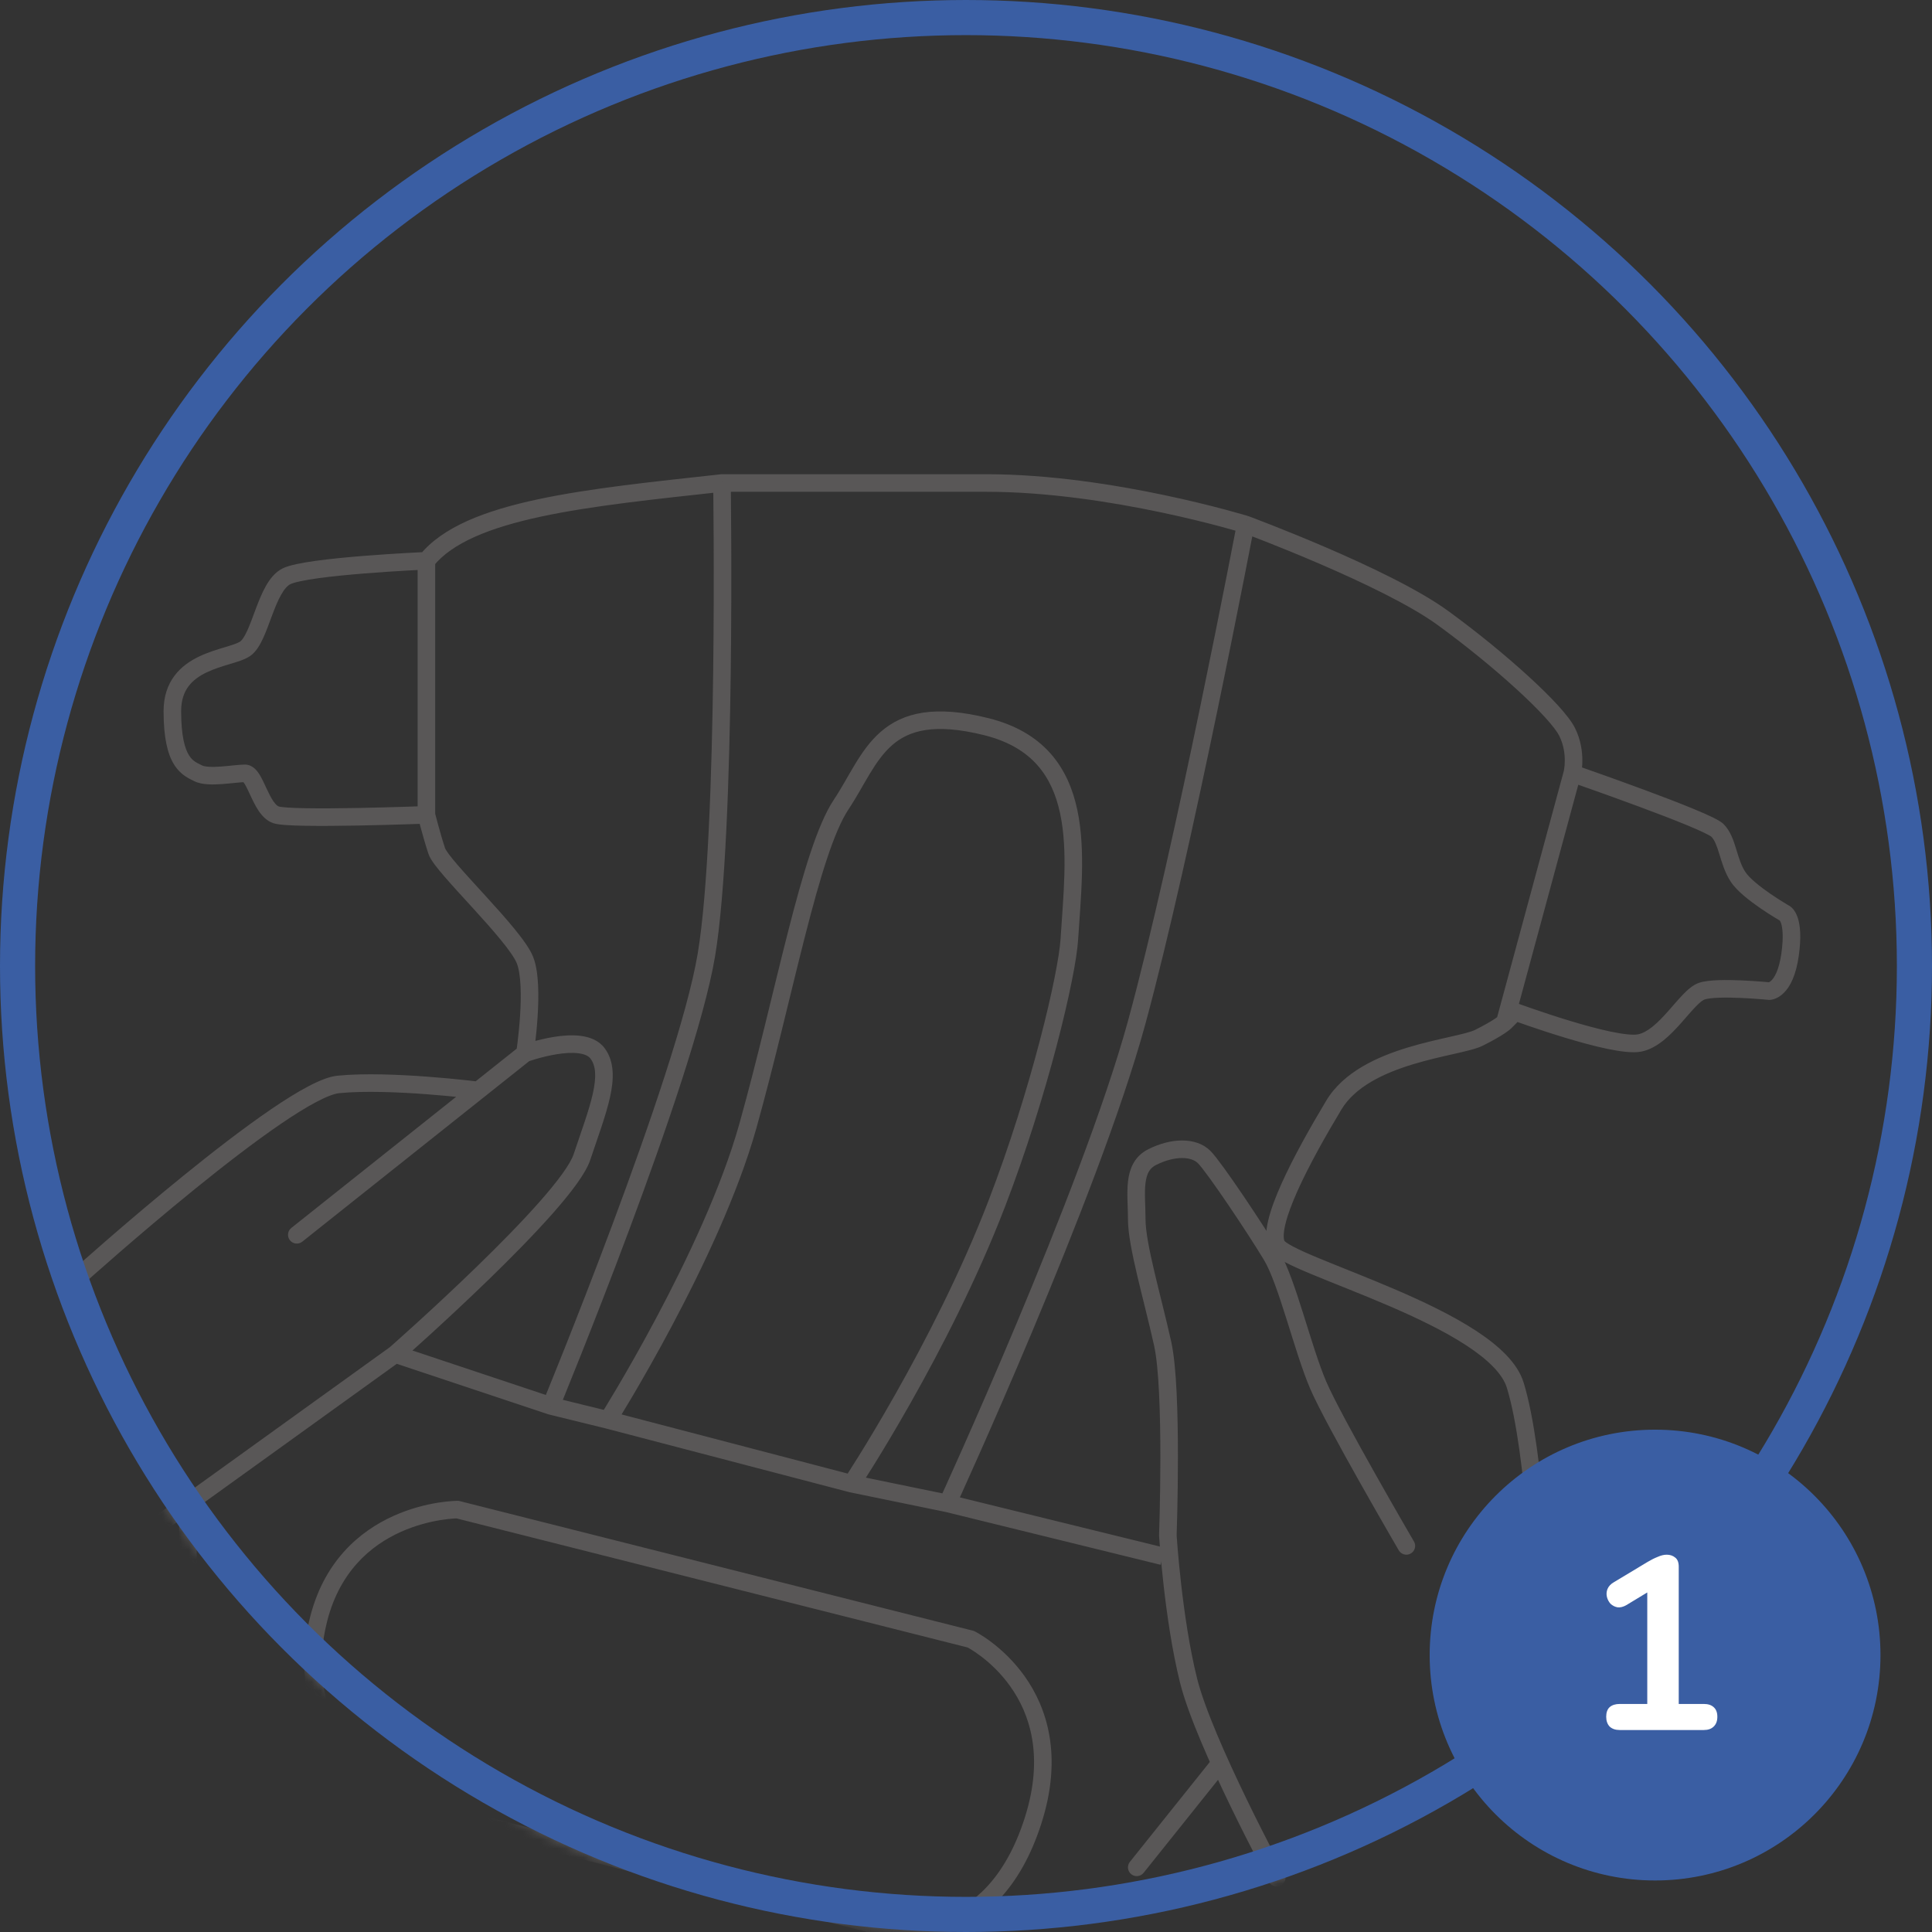
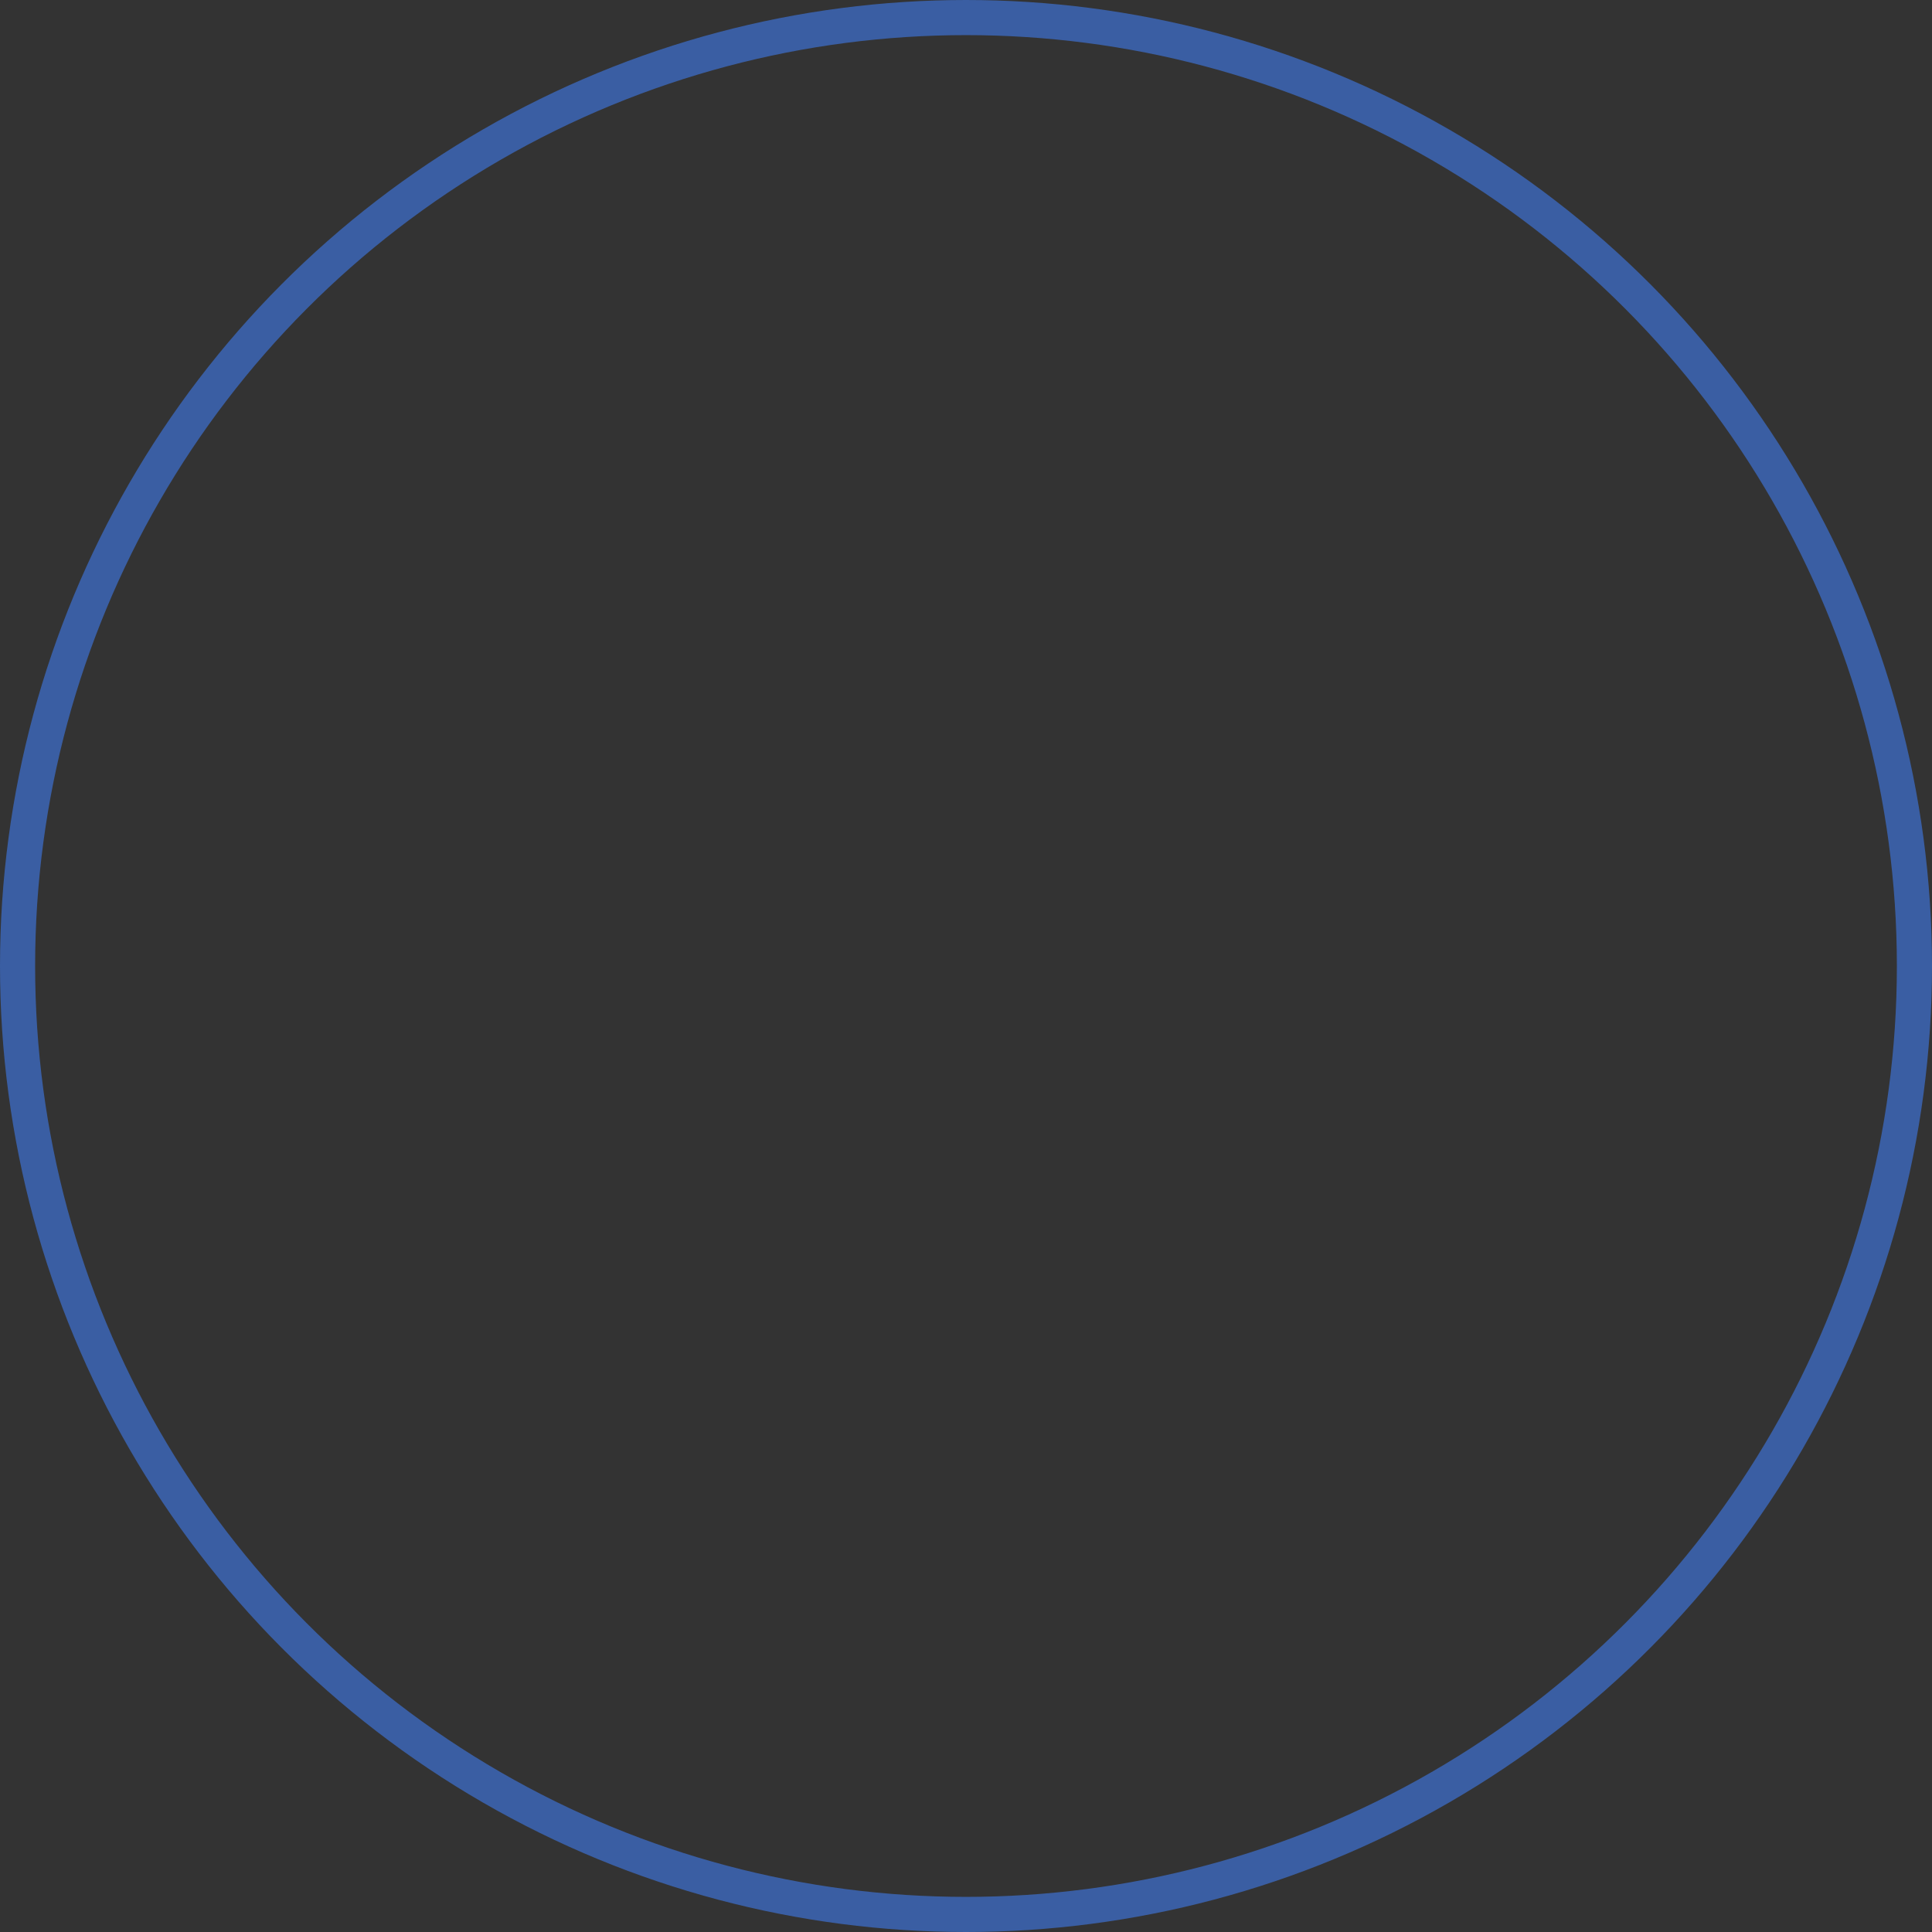
<svg xmlns="http://www.w3.org/2000/svg" width="220" height="220" viewBox="0 0 220 220" fill="none">
  <rect x="0" y="0" width="220" height="220" fill="#333333" stroke="none" />
  <mask id="mask0_177_3309" style="mask-type:alpha" maskUnits="userSpaceOnUse" x="0" y="0" width="220" height="220">
    <circle cx="110" cy="110" r="110" fill="#D9D9D9" />
  </mask>
  <g mask="url(#mask0_177_3309)">
-     <path d="M128.662 212.014C128.317 212.446 128.387 213.075 128.819 213.42C129.25 213.765 129.879 213.695 130.224 213.264L128.662 212.014ZM179.233 211.036C179.325 211.58 179.842 211.946 180.386 211.854C180.931 211.761 181.297 211.244 181.204 210.7L179.233 211.036ZM175.495 183.119L174.496 183.152L174.498 183.22L174.509 183.286L175.495 183.119ZM172.543 115.222L172.889 114.283L172.288 114.062L171.836 114.515L172.543 115.222ZM201.473 112.86L201.374 113.855L201.423 113.86H201.473V112.86ZM203.244 104.004L202.748 104.872L202.772 104.886L202.797 104.898L203.244 104.004ZM141.842 59.723L142.189 58.785L142.163 58.776L142.136 58.767L141.842 59.723ZM82.211 55V54H82.156L82.101 54.006L82.211 55ZM33.175 139.827C32.742 140.17 32.671 140.799 33.014 141.232C33.358 141.664 33.987 141.736 34.42 141.392L33.175 139.827ZM8.331 144.589C7.921 144.959 7.887 145.591 8.257 146.001C8.626 146.412 9.258 146.445 9.669 146.076L8.331 144.589ZM14.91 174.632C14.462 174.954 14.36 175.579 14.683 176.028C15.006 176.476 15.631 176.577 16.079 176.255L14.91 174.632ZM20.399 202.012C20.399 202.564 20.846 203.012 21.399 203.012C21.951 203.012 22.399 202.564 22.399 202.012H20.399ZM52.1 171.901L52.345 170.931L52.224 170.901H52.1V171.901ZM43.834 204.964L43.279 205.796L43.421 205.89L43.587 205.933L43.834 204.964ZM101.694 219.724L101.447 220.693L101.467 220.698L101.488 220.702L101.694 219.724ZM110.55 186.661L110.997 185.767L110.9 185.718L110.795 185.691L110.55 186.661ZM62.727 160.093L62.411 161.041L62.449 161.054L62.489 161.064L62.727 160.093ZM96.971 168.949L96.718 169.916L96.743 169.923L96.77 169.928L96.971 168.949ZM113.502 137.067L112.569 136.708L113.502 137.067ZM130.224 213.264L139.671 201.455L138.109 200.206L128.662 212.014L130.224 213.264ZM181.204 210.7L176.481 182.951L174.509 183.286L179.233 211.036L181.204 210.7ZM175.495 183.119C176.495 183.085 176.495 183.085 176.495 183.085C176.495 183.085 176.495 183.085 176.495 183.084C176.494 183.084 176.494 183.083 176.494 183.082C176.494 183.079 176.494 183.076 176.494 183.071C176.494 183.063 176.493 183.049 176.493 183.032C176.492 182.998 176.49 182.947 176.487 182.881C176.482 182.748 176.475 182.552 176.464 182.301C176.443 181.799 176.411 181.073 176.365 180.179C176.272 178.392 176.124 175.927 175.901 173.221C175.459 167.843 174.716 161.393 173.499 157.437L171.587 158.025C172.732 161.745 173.464 167.988 173.908 173.385C174.128 176.066 174.275 178.509 174.367 180.283C174.413 181.169 174.445 181.888 174.466 182.384C174.476 182.632 174.484 182.825 174.489 182.955C174.491 183.02 174.493 183.07 174.494 183.103C174.495 183.119 174.495 183.132 174.495 183.14C174.495 183.144 174.495 183.147 174.496 183.149C174.496 183.15 174.496 183.151 174.496 183.151C174.496 183.152 174.496 183.152 174.496 183.152C174.496 183.152 174.496 183.152 175.495 183.119ZM173.499 157.437C172.797 155.155 170.603 153.181 168.015 151.496C165.377 149.779 162.104 148.221 158.916 146.849C155.75 145.487 152.543 144.258 150.178 143.274C148.973 142.773 147.98 142.333 147.26 141.954C146.899 141.763 146.632 141.601 146.449 141.467C146.241 141.315 146.242 141.269 146.279 141.343L144.49 142.237C144.674 142.606 144.998 142.883 145.267 143.08C145.561 143.296 145.925 143.511 146.327 143.723C147.133 144.148 148.198 144.617 149.41 145.121C151.878 146.148 154.945 147.318 158.126 148.686C161.285 150.046 164.432 151.55 166.924 153.172C169.465 154.827 171.109 156.469 171.587 158.025L173.499 157.437ZM146.279 141.343C146.156 141.098 146.103 140.491 146.375 139.368C146.63 138.311 147.119 137.01 147.772 135.558C149.076 132.661 150.97 129.306 152.736 126.363L151.021 125.334C149.245 128.296 147.301 131.731 145.948 134.738C145.273 136.238 144.729 137.667 144.431 138.898C144.149 140.063 144.022 141.301 144.49 142.237L146.279 141.343ZM152.736 126.363C154.301 123.756 157.514 122.221 160.878 121.197C162.535 120.693 164.159 120.331 165.55 120.016C166.239 119.86 166.881 119.713 167.427 119.566C167.959 119.423 168.466 119.264 168.857 119.068L167.963 117.279C167.764 117.379 167.422 117.496 166.908 117.635C166.406 117.769 165.803 117.908 165.108 118.066C163.732 118.378 162.035 118.754 160.296 119.283C156.871 120.326 152.999 122.038 151.021 125.334L152.736 126.363ZM172.543 115.222C172.197 116.16 172.197 116.16 172.198 116.16C172.198 116.16 172.198 116.16 172.198 116.16C172.199 116.16 172.199 116.161 172.2 116.161C172.201 116.161 172.204 116.162 172.206 116.163C172.212 116.165 172.221 116.169 172.232 116.173C172.254 116.181 172.286 116.192 172.328 116.208C172.412 116.238 172.536 116.283 172.694 116.34C173.01 116.453 173.463 116.613 174.016 116.804C175.122 117.184 176.629 117.687 178.232 118.171C179.831 118.655 181.542 119.126 183.05 119.439C183.804 119.595 184.523 119.716 185.161 119.777C185.783 119.836 186.396 119.847 186.909 119.745L186.517 117.783C186.291 117.829 185.908 117.839 185.352 117.786C184.811 117.734 184.169 117.628 183.457 117.481C182.032 117.185 180.385 116.733 178.81 116.257C177.24 115.782 175.758 115.288 174.668 114.913C174.123 114.725 173.677 114.567 173.368 114.457C173.213 114.401 173.093 114.358 173.011 114.328C172.971 114.313 172.94 114.302 172.919 114.294C172.909 114.291 172.901 114.288 172.896 114.286C172.893 114.285 172.892 114.284 172.89 114.284C172.89 114.284 172.889 114.283 172.889 114.283C172.889 114.283 172.889 114.283 172.889 114.283C172.889 114.283 172.889 114.283 172.543 115.222ZM186.909 119.745C187.867 119.553 188.715 119.041 189.444 118.454C190.175 117.865 190.847 117.149 191.446 116.476C192.068 115.776 192.579 115.16 193.078 114.643C193.596 114.106 193.927 113.871 194.114 113.809L193.482 111.911C192.783 112.144 192.154 112.721 191.639 113.254C191.105 113.808 190.509 114.52 189.951 115.148C189.368 115.803 188.786 116.416 188.189 116.897C187.589 117.38 187.034 117.68 186.517 117.783L186.909 119.745ZM194.114 113.809C194.408 113.711 194.981 113.638 195.779 113.61C196.545 113.584 197.42 113.601 198.256 113.638C199.09 113.674 199.87 113.728 200.444 113.774C200.73 113.797 200.964 113.817 201.125 113.832C201.206 113.839 201.269 113.845 201.311 113.849C201.332 113.851 201.348 113.853 201.359 113.854C201.364 113.854 201.368 113.854 201.37 113.855C201.372 113.855 201.372 113.855 201.373 113.855C201.373 113.855 201.373 113.855 201.374 113.855C201.374 113.855 201.374 113.855 201.374 113.855C201.374 113.855 201.374 113.855 201.473 112.86C201.573 111.865 201.572 111.865 201.572 111.865C201.572 111.865 201.572 111.865 201.572 111.865C201.572 111.865 201.571 111.865 201.571 111.865C201.57 111.865 201.569 111.865 201.567 111.864C201.564 111.864 201.559 111.864 201.554 111.863C201.542 111.862 201.524 111.86 201.502 111.858C201.456 111.854 201.391 111.848 201.306 111.84C201.138 111.825 200.897 111.804 200.602 111.78C200.013 111.733 199.207 111.677 198.343 111.64C197.482 111.602 196.549 111.583 195.71 111.612C194.903 111.639 194.074 111.714 193.482 111.911L194.114 113.809ZM203.244 104.004C203.74 103.136 203.74 103.136 203.741 103.136C203.741 103.136 203.741 103.136 203.741 103.136C203.741 103.136 203.74 103.136 203.74 103.136C203.74 103.135 203.74 103.135 203.739 103.135C203.737 103.134 203.735 103.132 203.731 103.13C203.724 103.126 203.714 103.12 203.699 103.112C203.671 103.095 203.628 103.07 203.573 103.038C203.462 102.972 203.301 102.876 203.103 102.755C202.707 102.512 202.169 102.171 201.597 101.778C201.023 101.383 200.425 100.943 199.907 100.502C199.376 100.051 198.98 99.643 198.763 99.316L197.099 100.426C197.471 100.985 198.035 101.536 198.611 102.026C199.2 102.526 199.857 103.009 200.464 103.426C201.072 103.844 201.641 104.204 202.057 104.46C202.266 104.587 202.437 104.69 202.556 104.76C202.616 104.796 202.663 104.823 202.696 104.842C202.712 104.851 202.725 104.859 202.733 104.864C202.738 104.866 202.741 104.868 202.744 104.87C202.745 104.87 202.746 104.871 202.747 104.871C202.747 104.872 202.747 104.872 202.748 104.872C202.748 104.872 202.748 104.872 202.748 104.872C202.748 104.872 202.748 104.872 203.244 104.004ZM198.763 99.316C198.27 98.577 198.014 97.702 197.706 96.699C197.425 95.786 197.072 94.646 196.276 93.85L194.862 95.264C195.247 95.65 195.484 96.281 195.794 97.287C196.076 98.203 196.41 99.394 197.099 100.426L198.763 99.316ZM196.276 93.85C196.106 93.68 195.883 93.537 195.694 93.427C195.486 93.305 195.235 93.175 194.956 93.039C194.397 92.769 193.68 92.456 192.87 92.12C191.248 91.449 189.204 90.669 187.208 89.93C185.209 89.189 183.249 88.487 181.789 87.969C181.058 87.71 180.453 87.498 180.03 87.35C179.818 87.275 179.652 87.218 179.539 87.178C179.482 87.159 179.439 87.144 179.409 87.133C179.395 87.128 179.384 87.124 179.376 87.122C179.372 87.121 179.37 87.12 179.368 87.119C179.367 87.119 179.366 87.118 179.365 87.118C179.365 87.118 179.365 87.118 179.365 87.118C179.365 87.118 179.365 87.118 179.038 88.063C178.71 89.008 178.71 89.008 178.711 89.008C178.711 89.008 178.711 89.008 178.711 89.008C178.711 89.008 178.712 89.008 178.713 89.009C178.715 89.009 178.718 89.01 178.721 89.012C178.729 89.014 178.739 89.018 178.754 89.023C178.783 89.033 178.826 89.048 178.882 89.067C178.994 89.106 179.159 89.164 179.369 89.237C179.79 89.385 180.393 89.596 181.12 89.854C182.575 90.37 184.526 91.069 186.513 91.805C188.502 92.542 190.518 93.311 192.105 93.968C192.901 94.297 193.576 94.593 194.083 94.839C194.337 94.962 194.537 95.067 194.684 95.153C194.849 95.25 194.884 95.287 194.862 95.264L196.276 93.85ZM168.857 119.068C170.067 118.463 170.842 118 171.327 117.677C171.569 117.516 171.74 117.388 171.858 117.294C171.917 117.247 171.962 117.208 171.997 117.178C172.014 117.162 172.028 117.149 172.04 117.138C172.046 117.132 172.052 117.127 172.057 117.122C172.059 117.12 172.061 117.118 172.063 117.115C172.064 117.114 172.065 117.113 172.066 117.112C172.067 117.112 172.067 117.111 172.068 117.111C172.068 117.111 172.069 117.11 172.069 117.11C172.069 117.11 172.069 117.11 171.362 116.402C170.655 115.695 170.655 115.695 170.656 115.695C170.656 115.695 170.656 115.694 170.656 115.694C170.657 115.694 170.657 115.693 170.658 115.693C170.659 115.692 170.659 115.691 170.66 115.69C170.662 115.689 170.663 115.687 170.664 115.686C170.667 115.684 170.669 115.682 170.67 115.681C170.672 115.679 170.671 115.68 170.668 115.683C170.661 115.689 170.642 115.706 170.608 115.732C170.541 115.786 170.417 115.88 170.217 116.013C169.816 116.281 169.115 116.703 167.963 117.279L168.857 119.068ZM172.069 117.11L173.25 115.929L171.836 114.515L170.655 115.695L172.069 117.11ZM178.072 87.801L170.397 116.141L172.327 116.664L180.003 88.324L178.072 87.801ZM179.038 88.063C180.008 88.305 180.008 88.305 180.008 88.305C180.008 88.305 180.008 88.304 180.008 88.304C180.008 88.303 180.008 88.303 180.008 88.302C180.009 88.301 180.009 88.3 180.009 88.298C180.01 88.295 180.011 88.292 180.012 88.288C180.014 88.279 180.016 88.269 180.019 88.256C180.025 88.23 180.033 88.196 180.041 88.153C180.058 88.067 180.08 87.947 180.101 87.798C180.144 87.501 180.185 87.084 180.185 86.587C180.185 85.597 180.021 84.251 179.342 82.892L177.553 83.787C178.054 84.79 178.185 85.806 178.185 86.587C178.185 86.975 178.153 87.296 178.121 87.516C178.106 87.625 178.091 87.708 178.08 87.761C178.075 87.787 178.071 87.805 178.068 87.816C178.067 87.821 178.067 87.824 178.066 87.824C178.066 87.825 178.066 87.825 178.066 87.824C178.067 87.824 178.067 87.823 178.067 87.823C178.067 87.822 178.067 87.822 178.067 87.822C178.067 87.821 178.067 87.821 178.067 87.821C178.067 87.821 178.067 87.82 179.038 88.063ZM82.101 54.006C74.475 54.844 67.18 55.587 61.207 56.867C55.289 58.134 50.377 59.98 47.776 63.231L49.338 64.481C51.461 61.828 55.724 60.086 61.626 58.822C67.474 57.57 74.644 56.837 82.32 55.994L82.101 54.006ZM48.557 63.856C48.514 62.857 48.514 62.857 48.514 62.857C48.514 62.857 48.513 62.857 48.513 62.857C48.513 62.857 48.512 62.857 48.511 62.857C48.509 62.857 48.507 62.857 48.503 62.858C48.497 62.858 48.487 62.858 48.474 62.859C48.447 62.86 48.409 62.862 48.358 62.864C48.257 62.869 48.109 62.876 47.92 62.885C47.542 62.904 47 62.931 46.342 62.968C45.028 63.042 43.248 63.154 41.393 63.302C39.54 63.45 37.599 63.637 35.967 63.862C35.151 63.974 34.4 64.098 33.768 64.235C33.159 64.367 32.584 64.526 32.169 64.733L33.063 66.522C33.239 66.434 33.605 66.316 34.191 66.19C34.754 66.068 35.451 65.952 36.24 65.843C37.818 65.626 39.715 65.443 41.552 65.296C43.387 65.149 45.15 65.039 46.455 64.965C47.107 64.928 47.644 64.901 48.018 64.883C48.205 64.873 48.351 64.867 48.45 64.862C48.5 64.86 48.538 64.858 48.563 64.857C48.576 64.856 48.585 64.856 48.592 64.856C48.595 64.855 48.597 64.855 48.599 64.855C48.599 64.855 48.6 64.855 48.6 64.855C48.6 64.855 48.601 64.855 48.601 64.855C48.601 64.855 48.601 64.855 48.557 63.856ZM32.169 64.733C31.31 65.162 30.707 65.964 30.259 66.761C29.802 67.573 29.429 68.525 29.097 69.409C28.754 70.324 28.459 71.156 28.139 71.85C27.802 72.578 27.529 72.934 27.338 73.061L28.448 74.725C29.143 74.262 29.608 73.437 29.954 72.689C30.316 71.907 30.649 70.967 30.97 70.111C31.302 69.225 31.629 68.405 32.003 67.741C32.385 67.061 32.742 66.683 33.063 66.522L32.169 64.733ZM27.338 73.061C27.22 73.14 27.016 73.237 26.692 73.353C26.374 73.467 26.002 73.579 25.566 73.71C24.718 73.966 23.666 74.281 22.663 74.763C21.654 75.247 20.635 75.925 19.87 76.946C19.093 77.982 18.627 79.304 18.627 80.978H20.627C20.627 79.7 20.974 78.808 21.47 78.146C21.977 77.469 22.692 76.967 23.529 76.566C24.37 76.162 25.275 75.887 26.143 75.626C26.564 75.499 26.99 75.371 27.367 75.236C27.737 75.103 28.124 74.941 28.448 74.725L27.338 73.061ZM18.627 80.978C18.627 84.002 19.076 85.846 19.809 87.037C20.571 88.276 21.581 88.681 22.132 88.957L23.027 87.168C22.398 86.854 21.931 86.669 21.512 85.989C21.065 85.262 20.627 83.858 20.627 80.978H18.627ZM22.132 88.957C22.609 89.196 23.177 89.28 23.682 89.31C24.207 89.342 24.773 89.32 25.308 89.282C25.842 89.243 26.379 89.186 26.83 89.141C27.303 89.094 27.657 89.063 27.893 89.063V87.063C27.539 87.063 27.081 87.106 26.631 87.151C26.16 87.198 25.663 87.251 25.165 87.287C24.666 87.322 24.199 87.338 23.802 87.314C23.384 87.289 23.14 87.225 23.027 87.168L22.132 88.957ZM27.893 89.063C27.727 89.063 27.643 88.985 27.659 88.999C27.683 89.02 27.748 89.089 27.849 89.25C28.056 89.579 28.262 90.037 28.537 90.626C28.793 91.175 29.101 91.817 29.476 92.365C29.843 92.899 30.368 93.484 31.119 93.735L31.752 91.837C31.618 91.793 31.404 91.64 31.125 91.233C30.855 90.84 30.61 90.338 30.349 89.78C30.107 89.262 29.834 88.65 29.543 88.186C29.394 87.95 29.205 87.692 28.964 87.484C28.715 87.27 28.354 87.063 27.893 87.063V89.063ZM31.119 93.735C31.481 93.855 32.041 93.914 32.611 93.953C33.225 93.995 33.99 94.021 34.842 94.035C36.547 94.063 38.645 94.044 40.679 94.007C42.714 93.97 44.693 93.915 46.163 93.869C46.898 93.846 47.505 93.825 47.93 93.81C48.142 93.802 48.308 93.796 48.422 93.792C48.478 93.79 48.522 93.788 48.551 93.787C48.566 93.787 48.577 93.786 48.584 93.786C48.588 93.786 48.591 93.786 48.593 93.785C48.594 93.785 48.594 93.785 48.595 93.785C48.595 93.785 48.595 93.785 48.596 93.785C48.596 93.785 48.596 93.785 48.557 92.786C48.519 91.787 48.519 91.787 48.519 91.787C48.519 91.787 48.519 91.787 48.518 91.787C48.518 91.787 48.517 91.787 48.516 91.787C48.514 91.787 48.512 91.787 48.508 91.787C48.501 91.787 48.49 91.788 48.475 91.788C48.447 91.79 48.404 91.791 48.347 91.793C48.235 91.797 48.07 91.803 47.859 91.811C47.437 91.826 46.832 91.847 46.1 91.87C44.636 91.916 42.666 91.971 40.642 92.008C38.617 92.044 36.545 92.063 34.874 92.035C34.038 92.022 33.312 91.997 32.748 91.958C32.466 91.939 32.233 91.916 32.053 91.892C31.962 91.88 31.891 91.868 31.837 91.858C31.81 91.852 31.789 91.847 31.774 91.844C31.758 91.84 31.752 91.837 31.752 91.837L31.119 93.735ZM49.557 92.786V63.856H47.557V92.786H49.557ZM48.557 92.786C47.587 93.029 47.587 93.029 47.587 93.029C47.587 93.029 47.587 93.029 47.587 93.029C47.587 93.029 47.587 93.029 47.587 93.029C47.587 93.03 47.588 93.03 47.588 93.031C47.588 93.032 47.589 93.034 47.589 93.036C47.59 93.041 47.592 93.048 47.594 93.058C47.599 93.076 47.606 93.103 47.615 93.138C47.632 93.207 47.658 93.308 47.691 93.434C47.756 93.686 47.85 94.041 47.962 94.451C48.185 95.269 48.486 96.323 48.789 97.235L50.687 96.603C50.4 95.743 50.111 94.731 49.891 93.925C49.782 93.524 49.691 93.178 49.627 92.932C49.595 92.809 49.57 92.711 49.553 92.645C49.545 92.611 49.538 92.586 49.534 92.569C49.532 92.56 49.53 92.554 49.529 92.549C49.528 92.547 49.528 92.546 49.528 92.545C49.528 92.544 49.528 92.544 49.528 92.544C49.528 92.544 49.528 92.544 49.528 92.544C49.528 92.544 49.528 92.544 49.528 92.544C49.528 92.544 49.528 92.544 48.557 92.786ZM48.789 97.235C48.919 97.622 49.202 98.048 49.486 98.434C49.793 98.849 50.188 99.327 50.633 99.842C51.521 100.87 52.661 102.104 53.796 103.349C54.941 104.604 56.086 105.878 57.017 107.017C57.975 108.188 58.616 109.112 58.847 109.689L60.704 108.946C60.344 108.047 59.509 106.905 58.566 105.751C57.597 104.565 56.418 103.256 55.274 102.002C54.122 100.738 53.011 99.536 52.146 98.535C51.714 98.035 51.357 97.6 51.094 97.245C50.963 97.067 50.863 96.919 50.791 96.8C50.755 96.741 50.73 96.694 50.712 96.658C50.703 96.64 50.697 96.626 50.692 96.617C50.688 96.607 50.687 96.602 50.687 96.603L48.789 97.235ZM58.847 109.689C59.079 110.269 59.221 111.167 59.274 112.272C59.327 113.355 59.292 114.551 59.22 115.674C59.148 116.794 59.039 117.827 58.948 118.58C58.903 118.956 58.862 119.261 58.833 119.472C58.818 119.577 58.807 119.658 58.799 119.713C58.795 119.74 58.792 119.761 58.79 119.774C58.789 119.781 58.788 119.786 58.787 119.789C58.787 119.79 58.787 119.792 58.787 119.792C58.787 119.793 58.787 119.793 58.787 119.793C58.787 119.793 58.787 119.793 58.787 119.793C58.787 119.793 58.787 119.793 59.775 119.945C60.764 120.097 60.764 120.097 60.764 120.097C60.764 120.097 60.764 120.096 60.764 120.096C60.764 120.096 60.764 120.095 60.764 120.095C60.764 120.094 60.764 120.092 60.765 120.09C60.765 120.085 60.766 120.079 60.767 120.072C60.77 120.056 60.773 120.033 60.778 120.003C60.786 119.944 60.799 119.858 60.814 119.747C60.845 119.526 60.887 119.209 60.934 118.819C61.028 118.041 61.141 116.97 61.216 115.803C61.291 114.638 61.33 113.361 61.272 112.175C61.215 111.011 61.062 109.842 60.704 108.946L58.847 109.689ZM9 145.332C9.669 146.076 9.669 146.076 9.669 146.076C9.669 146.075 9.67 146.075 9.67 146.075C9.671 146.074 9.672 146.073 9.673 146.072C9.676 146.07 9.68 146.066 9.685 146.061C9.697 146.051 9.713 146.036 9.736 146.016C9.78 145.976 9.846 145.917 9.933 145.839C10.106 145.684 10.362 145.457 10.689 145.166C11.345 144.586 12.288 143.756 13.438 142.757C15.739 140.76 18.866 138.092 22.176 135.408C25.489 132.721 28.97 130.029 31.98 127.976C33.487 126.949 34.859 126.093 36.023 125.48C37.218 124.851 38.087 124.536 38.62 124.482L38.421 122.492C37.478 122.587 36.317 123.065 35.091 123.711C33.833 124.373 32.392 125.275 30.854 126.323C27.776 128.422 24.246 131.154 20.916 133.855C17.584 136.558 14.438 139.241 12.127 141.247C10.971 142.25 10.023 143.085 9.363 143.67C9.033 143.962 8.776 144.191 8.6 144.348C8.513 144.426 8.446 144.486 8.4 144.527C8.378 144.547 8.36 144.563 8.349 144.573C8.343 144.578 8.339 144.582 8.336 144.585C8.334 144.586 8.333 144.587 8.332 144.588C8.332 144.588 8.332 144.589 8.331 144.589C8.331 144.589 8.331 144.589 9 145.332ZM59.153 119.162L53.839 123.389L55.084 124.954L60.398 120.727L59.153 119.162ZM53.839 123.389L33.175 139.827L34.42 141.392L55.084 124.954L53.839 123.389ZM38.62 124.482C41.478 124.197 45.389 124.361 48.63 124.605C50.241 124.727 51.669 124.867 52.695 124.976C53.207 125.031 53.619 125.078 53.902 125.111C54.043 125.128 54.152 125.141 54.225 125.15C54.262 125.155 54.29 125.158 54.309 125.16C54.318 125.161 54.325 125.162 54.329 125.163C54.331 125.163 54.333 125.163 54.334 125.164C54.335 125.164 54.335 125.164 54.335 125.164C54.335 125.164 54.335 125.164 54.335 125.164C54.336 125.164 54.335 125.164 54.461 124.172C54.587 123.18 54.587 123.18 54.587 123.18C54.587 123.18 54.587 123.18 54.587 123.18C54.586 123.18 54.586 123.179 54.585 123.179C54.584 123.179 54.582 123.179 54.579 123.179C54.574 123.178 54.566 123.177 54.556 123.176C54.536 123.173 54.507 123.17 54.469 123.165C54.393 123.156 54.28 123.142 54.136 123.125C53.846 123.091 53.428 123.043 52.907 122.987C51.866 122.876 50.416 122.734 48.78 122.611C45.527 122.366 41.467 122.188 38.421 122.492L38.62 124.482ZM59.775 119.945C60.117 120.885 60.117 120.885 60.117 120.885C60.117 120.885 60.116 120.885 60.116 120.885C60.116 120.885 60.116 120.885 60.117 120.885C60.117 120.885 60.117 120.884 60.118 120.884C60.121 120.883 60.124 120.882 60.129 120.88C60.14 120.877 60.156 120.871 60.177 120.863C60.221 120.848 60.287 120.826 60.372 120.797C60.543 120.741 60.791 120.662 61.096 120.573C61.708 120.396 62.533 120.186 63.402 120.047C64.281 119.906 65.151 119.847 65.874 119.94C66.611 120.035 67.031 120.266 67.241 120.545L68.841 119.345C68.165 118.443 67.109 118.083 66.13 117.957C65.137 117.829 64.052 117.917 63.086 118.072C62.11 118.228 61.2 118.461 60.539 118.652C60.207 118.749 59.934 118.835 59.743 118.899C59.648 118.93 59.572 118.956 59.52 118.975C59.493 118.984 59.473 118.991 59.458 118.996C59.451 118.999 59.445 119.001 59.441 119.002C59.439 119.003 59.437 119.004 59.436 119.004C59.435 119.004 59.435 119.005 59.434 119.005C59.434 119.005 59.434 119.005 59.434 119.005C59.434 119.005 59.433 119.005 59.775 119.945ZM67.241 120.545C67.845 121.35 67.94 122.58 67.507 124.525C67.079 126.451 66.226 128.721 65.321 131.437L67.218 132.069C68.084 129.472 69.002 127.019 69.46 124.959C69.913 122.918 70.008 120.901 68.841 119.345L67.241 120.545ZM65.321 131.437C65.149 131.953 64.725 132.701 64.036 133.659C63.36 134.599 62.477 135.676 61.452 136.839C59.401 139.163 56.82 141.781 54.281 144.246C51.745 146.709 49.263 149.007 47.414 150.691C46.489 151.532 45.724 152.22 45.19 152.696C44.923 152.935 44.714 153.12 44.571 153.246C44.5 153.309 44.446 153.357 44.409 153.389C44.391 153.405 44.377 153.417 44.368 153.426C44.364 153.43 44.36 153.433 44.358 153.435C44.357 153.436 44.356 153.436 44.355 153.437C44.355 153.437 44.355 153.437 44.355 153.437C44.355 153.437 44.355 153.437 45.015 154.189C45.675 154.94 45.675 154.94 45.675 154.939C45.675 154.939 45.676 154.939 45.676 154.939C45.677 154.938 45.678 154.937 45.679 154.936C45.681 154.934 45.685 154.931 45.69 154.927C45.699 154.918 45.714 154.906 45.732 154.889C45.77 154.856 45.825 154.808 45.897 154.744C46.041 154.616 46.252 154.429 46.521 154.189C47.06 153.708 47.83 153.016 48.76 152.17C50.619 150.477 53.118 148.163 55.675 145.681C58.228 143.201 60.851 140.542 62.951 138.162C64.001 136.972 64.931 135.84 65.66 134.826C66.376 133.831 66.947 132.882 67.218 132.069L65.321 131.437ZM44.431 153.377L20.814 170.381L21.983 172.004L45.599 155L44.431 153.377ZM20.814 170.381L14.91 174.632L16.079 176.255L21.983 172.004L20.814 170.381ZM20.399 171.192V202.012H22.399V171.192H20.399ZM52.1 171.901C52.1 170.901 52.099 170.901 52.099 170.901C52.098 170.901 52.098 170.901 52.097 170.901C52.096 170.901 52.095 170.901 52.093 170.901C52.091 170.901 52.087 170.901 52.082 170.901C52.074 170.901 52.062 170.901 52.046 170.901C52.016 170.902 51.974 170.903 51.92 170.905C51.813 170.908 51.659 170.915 51.466 170.929C51.079 170.956 50.53 171.01 49.866 171.116C48.539 171.329 46.734 171.756 44.827 172.612C40.985 174.337 36.743 177.807 35.184 184.668L37.134 185.111C38.527 178.983 42.255 175.959 45.646 174.437C47.355 173.669 48.982 173.284 50.183 173.091C50.782 172.995 51.271 172.947 51.606 172.924C51.773 172.912 51.902 172.906 51.986 172.903C52.028 172.902 52.059 172.901 52.078 172.901C52.088 172.901 52.095 172.901 52.098 172.901C52.1 172.901 52.101 172.901 52.101 172.901C52.102 172.901 52.101 172.901 52.101 172.901C52.101 172.901 52.101 172.901 52.101 172.901C52.1 172.901 52.1 172.901 52.1 171.901ZM35.184 184.668C33.633 191.492 35.656 196.789 38.06 200.356C39.258 202.134 40.551 203.485 41.546 204.392C42.044 204.847 42.469 205.192 42.773 205.426C42.926 205.544 43.048 205.633 43.134 205.695C43.178 205.726 43.212 205.749 43.236 205.766C43.248 205.775 43.258 205.781 43.265 205.786C43.269 205.789 43.272 205.791 43.274 205.792C43.275 205.793 43.276 205.794 43.277 205.794C43.278 205.795 43.278 205.795 43.279 205.795C43.279 205.795 43.279 205.796 43.834 204.964C44.389 204.132 44.389 204.132 44.389 204.132C44.389 204.132 44.39 204.132 44.39 204.132C44.39 204.132 44.39 204.133 44.39 204.132C44.39 204.132 44.389 204.132 44.388 204.131C44.385 204.129 44.379 204.125 44.371 204.12C44.356 204.109 44.331 204.091 44.297 204.067C44.229 204.019 44.125 203.943 43.993 203.841C43.728 203.637 43.346 203.328 42.894 202.915C41.988 202.088 40.809 200.856 39.719 199.239C37.547 196.016 35.733 191.277 37.134 185.111L35.184 184.668ZM43.587 205.933L101.447 220.693L101.941 218.755L44.081 203.995L43.587 205.933ZM101.694 219.724C101.488 220.702 101.489 220.703 101.489 220.703C101.49 220.703 101.491 220.703 101.491 220.703C101.492 220.703 101.494 220.704 101.495 220.704C101.498 220.705 101.502 220.705 101.507 220.706C101.516 220.708 101.527 220.71 101.542 220.713C101.57 220.718 101.61 220.725 101.659 220.734C101.758 220.75 101.897 220.77 102.073 220.79C102.424 220.83 102.921 220.867 103.529 220.862C104.743 220.852 106.411 220.673 108.24 219.998C111.946 218.628 116.14 215.279 118.588 207.63L116.683 207.021C114.407 214.131 110.63 216.982 107.547 218.122C105.98 218.7 104.549 218.854 103.512 218.862C102.995 218.867 102.579 218.835 102.298 218.803C102.157 218.787 102.051 218.771 101.983 218.76C101.95 218.754 101.925 218.75 101.911 218.747C101.904 218.746 101.9 218.745 101.898 218.745C101.897 218.745 101.897 218.745 101.897 218.745C101.897 218.745 101.897 218.745 101.898 218.745C101.898 218.745 101.899 218.745 101.899 218.745C101.899 218.745 101.9 218.745 101.694 219.724ZM118.588 207.63C121.051 199.932 119.212 194.441 116.679 190.879C115.426 189.116 114.019 187.847 112.926 187.018C112.378 186.602 111.907 186.294 111.567 186.089C111.397 185.985 111.26 185.908 111.163 185.854C111.114 185.828 111.076 185.807 111.048 185.792C111.034 185.785 111.023 185.779 111.014 185.775C111.01 185.773 111.006 185.771 111.004 185.77C111.002 185.769 111.001 185.768 111 185.768C110.999 185.768 110.999 185.767 110.999 185.767C110.998 185.767 110.997 185.767 110.55 186.661C110.103 187.555 110.103 187.555 110.102 187.555C110.102 187.555 110.102 187.555 110.101 187.555C110.101 187.555 110.101 187.554 110.101 187.554C110.101 187.554 110.102 187.555 110.103 187.556C110.106 187.557 110.112 187.56 110.12 187.564C110.137 187.573 110.164 187.587 110.2 187.607C110.274 187.648 110.386 187.711 110.53 187.799C110.818 187.973 111.231 188.242 111.717 188.611C112.69 189.349 113.94 190.479 115.049 192.038C117.239 195.118 118.943 199.958 116.683 207.021L118.588 207.63ZM110.795 185.691L52.345 170.931L51.855 172.87L110.305 187.631L110.795 185.691ZM82.211 55C81.211 55.015 81.211 55.015 81.211 55.015C81.211 55.016 81.211 55.016 81.211 55.017C81.211 55.018 81.211 55.02 81.211 55.022C81.211 55.027 81.211 55.034 81.211 55.043C81.211 55.062 81.212 55.09 81.212 55.128C81.213 55.203 81.215 55.314 81.217 55.461C81.221 55.753 81.226 56.184 81.231 56.738C81.243 57.846 81.257 59.444 81.266 61.407C81.284 65.333 81.284 70.714 81.211 76.537C81.063 88.215 80.619 101.567 79.453 108.563L81.426 108.892C82.621 101.717 83.063 88.206 83.21 76.563C83.284 70.725 83.284 65.331 83.266 61.398C83.257 59.431 83.243 57.828 83.231 56.717C83.225 56.161 83.22 55.729 83.217 55.435C83.215 55.288 83.213 55.176 83.212 55.1C83.212 55.062 83.211 55.034 83.211 55.014C83.211 55.005 83.211 54.997 83.211 54.992C83.211 54.99 83.21 54.988 83.21 54.987C83.21 54.986 83.21 54.986 83.21 54.986C83.21 54.985 83.21 54.985 82.211 55ZM79.453 108.563C78.291 115.535 73.902 128.282 69.761 139.374C67.698 144.9 65.708 149.986 64.234 153.69C63.496 155.541 62.888 157.048 62.465 158.09C62.253 158.612 62.087 159.017 61.975 159.292C61.918 159.43 61.875 159.535 61.846 159.605C61.832 159.64 61.821 159.667 61.814 159.685C61.81 159.694 61.807 159.7 61.805 159.705C61.804 159.707 61.804 159.709 61.803 159.71C61.803 159.71 61.803 159.711 61.803 159.711C61.803 159.711 61.803 159.711 62.727 160.093C63.651 160.474 63.652 160.474 63.652 160.474C63.652 160.473 63.652 160.473 63.652 160.472C63.653 160.471 63.654 160.469 63.654 160.467C63.656 160.462 63.659 160.456 63.663 160.447C63.67 160.428 63.681 160.401 63.696 160.366C63.725 160.295 63.769 160.189 63.825 160.05C63.939 159.774 64.105 159.366 64.318 158.843C64.743 157.796 65.353 156.286 66.092 154.429C67.57 150.716 69.565 145.617 71.635 140.073C75.759 129.025 80.226 116.089 81.426 108.892L79.453 108.563ZM63.043 159.144L45.331 153.24L44.699 155.137L62.411 161.041L63.043 159.144ZM107.653 172.163L132.157 178.186L132.634 176.243L108.13 170.221L107.653 172.163ZM96.77 169.928L107.69 172.172L108.093 170.213L97.172 167.969L96.77 169.928ZM122.766 107.018C123.055 102.387 123.668 96.883 122.672 92.209C122.167 89.84 121.241 87.618 119.609 85.784C117.972 83.943 115.682 82.559 112.564 81.779L112.079 83.719C114.865 84.416 116.782 85.615 118.115 87.113C119.454 88.619 120.261 90.492 120.716 92.626C121.639 96.955 121.071 102.078 120.77 106.894L122.766 107.018ZM112.564 81.779C106.476 80.257 102.849 81.114 100.301 83.322C99.074 84.385 98.16 85.711 97.352 87.047C96.511 88.435 95.834 89.737 94.958 91.051L96.622 92.16C97.517 90.817 98.316 89.314 99.062 88.083C99.84 86.798 100.624 85.689 101.611 84.833C103.491 83.204 106.359 82.289 112.079 83.719L112.564 81.779ZM62.489 161.064L68.983 162.66L69.46 160.718L62.966 159.122L62.489 161.064ZM68.969 162.656L96.718 169.916L97.224 167.981L69.475 160.721L68.969 162.656ZM96.971 168.949C97.804 169.501 97.805 169.501 97.805 169.501C97.805 169.501 97.805 169.5 97.805 169.5C97.805 169.499 97.806 169.499 97.807 169.498C97.808 169.496 97.81 169.492 97.813 169.489C97.818 169.481 97.826 169.469 97.836 169.454C97.856 169.423 97.885 169.378 97.924 169.319C98.001 169.201 98.115 169.026 98.262 168.797C98.555 168.341 98.98 167.672 99.51 166.818C100.569 165.111 102.046 162.663 103.723 159.697C107.074 153.77 111.233 145.752 114.436 137.426L112.569 136.708C109.415 144.908 105.307 152.831 101.982 158.713C100.321 161.652 98.857 164.076 97.81 165.764C97.287 166.608 96.867 167.268 96.579 167.716C96.435 167.94 96.324 168.111 96.249 168.226C96.212 168.283 96.184 168.326 96.165 168.355C96.155 168.369 96.148 168.38 96.144 168.387C96.141 168.39 96.14 168.393 96.139 168.394C96.138 168.395 96.138 168.396 96.137 168.396C96.137 168.396 96.137 168.396 96.137 168.396C96.137 168.396 96.137 168.396 96.971 168.949ZM114.436 137.426C116.874 131.085 118.888 124.544 120.324 119.072C121.753 113.628 122.632 109.168 122.766 107.018L120.77 106.894C120.649 108.831 119.818 113.125 118.39 118.565C116.969 123.977 114.977 130.447 112.569 136.708L114.436 137.426ZM107.891 171.192C108.8 171.61 108.8 171.61 108.8 171.61C108.8 171.609 108.8 171.609 108.801 171.608C108.801 171.607 108.802 171.606 108.803 171.603C108.805 171.599 108.808 171.593 108.812 171.584C108.82 171.567 108.832 171.541 108.847 171.507C108.878 171.439 108.924 171.338 108.985 171.206C109.105 170.942 109.283 170.552 109.51 170.05C109.966 169.044 110.622 167.587 111.425 165.777C113.033 162.158 115.232 157.129 117.597 151.49C122.321 140.229 127.732 126.477 130.408 116.666L128.479 116.139C125.841 125.811 120.476 139.455 115.753 150.717C113.394 156.34 111.201 161.356 109.598 164.965C108.796 166.77 108.142 168.223 107.688 169.225C107.462 169.725 107.285 170.113 107.165 170.376C107.105 170.507 107.06 170.607 107.029 170.674C107.014 170.707 107.002 170.733 106.994 170.749C106.99 170.758 106.988 170.764 106.986 170.768C106.985 170.77 106.984 170.772 106.983 170.773C106.983 170.774 106.983 170.774 106.983 170.774C106.983 170.774 106.983 170.774 107.891 171.192ZM130.408 116.666C133.074 106.891 136.179 92.695 138.614 80.96C139.833 75.088 140.885 69.827 141.633 66.033C142.007 64.136 142.305 62.606 142.509 61.55C142.611 61.021 142.69 60.612 142.743 60.334C142.77 60.195 142.79 60.09 142.804 60.018C142.81 59.983 142.816 59.956 142.819 59.938C142.821 59.929 142.822 59.922 142.823 59.917C142.823 59.915 142.824 59.913 142.824 59.912C142.824 59.912 142.824 59.911 142.824 59.911C142.824 59.91 142.824 59.91 141.842 59.723C140.859 59.536 140.859 59.536 140.859 59.536C140.859 59.537 140.859 59.537 140.859 59.538C140.859 59.539 140.859 59.541 140.858 59.543C140.857 59.547 140.856 59.554 140.854 59.563C140.851 59.581 140.846 59.607 140.839 59.643C140.826 59.714 140.805 59.819 140.779 59.957C140.726 60.234 140.647 60.643 140.545 61.17C140.341 62.224 140.044 63.752 139.671 65.646C138.924 69.435 137.873 74.69 136.656 80.553C134.221 92.287 131.126 106.43 128.479 116.139L130.408 116.666ZM141.842 59.723C142.136 58.767 142.136 58.767 142.135 58.767C142.135 58.767 142.135 58.767 142.135 58.767C142.134 58.767 142.133 58.767 142.132 58.766C142.13 58.766 142.127 58.765 142.123 58.764C142.115 58.761 142.103 58.757 142.088 58.753C142.057 58.743 142.011 58.73 141.952 58.712C141.833 58.677 141.659 58.625 141.432 58.559C140.978 58.429 140.317 58.242 139.48 58.019C137.805 57.572 135.426 56.978 132.601 56.383C126.961 55.196 119.505 54 112.321 54V56C119.308 56 126.612 57.166 132.189 58.34C134.973 58.926 137.318 59.512 138.964 59.952C139.787 60.171 140.436 60.354 140.877 60.481C141.098 60.545 141.267 60.595 141.38 60.628C141.436 60.645 141.479 60.658 141.507 60.667C141.521 60.671 141.532 60.674 141.539 60.676C141.542 60.677 141.544 60.678 141.546 60.678C141.547 60.679 141.547 60.679 141.548 60.679C141.548 60.679 141.548 60.679 141.548 60.679C141.548 60.679 141.548 60.679 141.842 59.723ZM112.321 54C112.294 54 112.266 54 112.238 54C112.211 54 112.183 54 112.155 54C112.128 54 112.1 54 112.072 54C112.044 54 112.017 54 111.989 54C111.961 54 111.934 54 111.906 54C111.878 54 111.85 54 111.823 54C111.795 54 111.767 54 111.739 54C111.712 54 111.684 54 111.656 54C111.628 54 111.6 54 111.573 54C111.545 54 111.517 54 111.489 54C111.461 54 111.434 54 111.406 54C111.378 54 111.35 54 111.322 54C111.295 54 111.267 54 111.239 54C111.211 54 111.183 54 111.155 54C111.128 54 111.1 54 111.072 54C111.044 54 111.016 54 110.988 54C110.961 54 110.933 54 110.905 54C110.877 54 110.849 54 110.821 54C110.793 54 110.765 54 110.738 54C110.71 54 110.682 54 110.654 54C110.626 54 110.598 54 110.57 54C110.542 54 110.514 54 110.486 54C110.459 54 110.431 54 110.403 54C110.375 54 110.347 54 110.319 54C110.291 54 110.263 54 110.235 54C110.207 54 110.179 54 110.151 54C110.123 54 110.095 54 110.068 54C110.04 54 110.012 54 109.984 54C109.956 54 109.928 54 109.9 54C109.872 54 109.844 54 109.816 54C109.788 54 109.76 54 109.732 54C109.704 54 109.676 54 109.648 54C109.62 54 109.592 54 109.564 54C109.536 54 109.508 54 109.48 54C109.452 54 109.424 54 109.396 54C109.368 54 109.34 54 109.312 54C109.284 54 109.256 54 109.228 54C109.2 54 109.172 54 109.144 54C109.116 54 109.088 54 109.06 54C109.032 54 109.004 54 108.976 54C108.948 54 108.92 54 108.892 54C108.864 54 108.836 54 108.808 54C108.78 54 108.752 54 108.724 54C108.696 54 108.668 54 108.64 54C108.612 54 108.584 54 108.556 54C108.528 54 108.5 54 108.472 54C108.444 54 108.416 54 108.388 54C108.36 54 108.332 54 108.304 54C108.276 54 108.248 54 108.22 54C108.192 54 108.164 54 108.136 54C108.108 54 108.08 54 108.052 54C108.024 54 107.996 54 107.968 54C107.94 54 107.912 54 107.884 54C107.856 54 107.828 54 107.8 54C107.772 54 107.744 54 107.716 54C107.688 54 107.66 54 107.632 54C107.604 54 107.576 54 107.548 54C107.52 54 107.491 54 107.463 54C107.435 54 107.407 54 107.379 54C107.351 54 107.323 54 107.295 54C107.267 54 107.239 54 107.211 54C107.183 54 107.155 54 107.127 54C107.099 54 107.071 54 107.043 54C107.015 54 106.987 54 106.959 54C106.931 54 106.903 54 106.875 54C106.847 54 106.819 54 106.791 54C106.763 54 106.735 54 106.707 54C106.679 54 106.651 54 106.623 54C106.595 54 106.567 54 106.539 54C106.511 54 106.484 54 106.456 54C106.428 54 106.4 54 106.372 54C106.344 54 106.316 54 106.288 54C106.26 54 106.232 54 106.204 54C106.176 54 106.148 54 106.12 54C106.092 54 106.064 54 106.036 54C106.008 54 105.98 54 105.952 54C105.924 54 105.896 54 105.868 54C105.841 54 105.813 54 105.785 54C105.757 54 105.729 54 105.701 54C105.673 54 105.645 54 105.617 54C105.589 54 105.561 54 105.533 54C105.506 54 105.478 54 105.45 54C105.422 54 105.394 54 105.366 54C105.338 54 105.31 54 105.282 54C105.255 54 105.227 54 105.199 54C105.171 54 105.143 54 105.115 54C105.087 54 105.059 54 105.032 54C105.004 54 104.976 54 104.948 54C104.92 54 104.892 54 104.865 54C104.837 54 104.809 54 104.781 54C104.753 54 104.725 54 104.698 54C104.67 54 104.642 54 104.614 54C104.586 54 104.559 54 104.531 54C104.503 54 104.475 54 104.447 54C104.42 54 104.392 54 104.364 54C104.336 54 104.309 54 104.281 54C104.253 54 104.225 54 104.198 54C104.17 54 104.142 54 104.114 54C104.087 54 104.059 54 104.031 54C104.003 54 103.976 54 103.948 54C103.92 54 103.893 54 103.865 54C103.837 54 103.81 54 103.782 54C103.754 54 103.727 54 103.699 54C103.671 54 103.644 54 103.616 54C103.588 54 103.561 54 103.533 54C103.505 54 103.478 54 103.45 54C103.422 54 103.395 54 103.367 54C103.34 54 103.312 54 103.284 54C103.257 54 103.229 54 103.202 54C103.174 54 103.146 54 103.119 54C103.091 54 103.064 54 103.036 54C103.009 54 102.981 54 102.954 54C102.926 54 102.899 54 102.871 54C102.844 54 102.816 54 102.789 54C102.761 54 102.734 54 102.706 54C102.679 54 102.651 54 102.624 54C102.596 54 102.569 54 102.541 54C102.514 54 102.486 54 102.459 54C102.431 54 102.404 54 102.377 54C102.349 54 102.322 54 102.294 54C102.267 54 102.24 54 102.212 54C102.185 54 102.158 54 102.13 54C102.103 54 102.075 54 102.048 54C102.021 54 101.993 54 101.966 54C101.939 54 101.911 54 101.884 54C101.857 54 101.83 54 101.802 54C101.775 54 101.748 54 101.72 54C101.693 54 101.666 54 101.639 54C101.611 54 101.584 54 101.557 54C101.53 54 101.503 54 101.475 54C101.448 54 101.421 54 101.394 54C101.367 54 101.339 54 101.312 54C101.285 54 101.258 54 101.231 54C101.204 54 101.177 54 101.149 54C101.122 54 101.095 54 101.068 54C101.041 54 101.014 54 100.987 54C100.96 54 100.933 54 100.906 54C100.879 54 100.852 54 100.825 54C100.798 54 100.771 54 100.744 54C100.717 54 100.69 54 100.663 54C100.636 54 100.609 54 100.582 54C100.555 54 100.528 54 100.501 54C100.474 54 100.447 54 100.42 54C100.393 54 100.366 54 100.339 54C100.313 54 100.286 54 100.259 54C100.232 54 100.205 54 100.178 54C100.151 54 100.125 54 100.098 54C100.071 54 100.044 54 100.017 54C99.991 54 99.964 54 99.937 54C99.91 54 99.883 54 99.857 54C99.83 54 99.803 54 99.777 54C99.75 54 99.723 54 99.697 54C99.67 54 99.643 54 99.617 54C99.59 54 99.563 54 99.537 54C99.51 54 99.483 54 99.457 54C99.43 54 99.404 54 99.377 54C99.35 54 99.324 54 99.297 54C99.271 54 99.244 54 99.218 54C99.191 54 99.165 54 99.138 54C99.112 54 99.085 54 99.059 54C99.032 54 99.006 54 98.98 54C98.953 54 98.927 54 98.9 54C98.874 54 98.847 54 98.821 54C98.795 54 98.768 54 98.742 54C98.716 54 98.689 54 98.663 54C98.637 54 98.611 54 98.584 54C98.558 54 98.532 54 98.505 54C98.479 54 98.453 54 98.427 54C98.4 54 98.374 54 98.348 54C98.322 54 98.296 54 98.269 54C98.243 54 98.217 54 98.191 54C98.165 54 98.139 54 98.113 54C98.087 54 98.061 54 98.034 54C98.008 54 97.982 54 97.956 54C97.93 54 97.904 54 97.878 54C97.852 54 97.826 54 97.8 54C97.774 54 97.749 54 97.722 54C97.697 54 97.671 54 97.645 54C97.619 54 97.593 54 97.567 54C97.541 54 97.515 54 97.49 54C97.464 54 97.438 54 97.412 54C97.386 54 97.361 54 97.335 54C97.309 54 97.283 54 97.258 54C97.232 54 97.206 54 97.18 54C97.155 54 97.129 54 97.103 54C97.078 54 97.052 54 97.026 54C97.001 54 96.975 54 96.95 54C96.924 54 96.898 54 96.873 54C96.847 54 96.822 54 96.796 54C96.771 54 96.745 54 96.72 54C96.694 54 96.669 54 96.644 54C96.618 54 96.593 54 96.567 54C96.542 54 96.516 54 96.491 54C96.466 54 96.44 54 96.415 54C96.39 54 96.364 54 96.339 54C96.314 54 96.288 54 96.263 54C96.238 54 96.213 54 96.188 54C96.162 54 96.137 54 96.112 54C96.087 54 96.062 54 96.037 54C96.011 54 95.986 54 95.961 54C95.936 54 95.911 54 95.886 54C95.861 54 95.836 54 95.811 54C95.786 54 95.761 54 95.736 54C95.711 54 95.686 54 95.661 54C95.636 54 95.611 54 95.586 54C95.561 54 95.536 54 95.511 54C95.487 54 95.462 54 95.437 54C95.412 54 95.387 54 95.363 54C95.338 54 95.313 54 95.288 54C95.264 54 95.239 54 95.214 54C95.189 54 95.165 54 95.14 54C95.115 54 95.091 54 95.066 54C95.042 54 95.017 54 94.993 54C94.968 54 94.943 54 94.919 54C94.894 54 94.87 54 94.845 54C94.821 54 94.796 54 94.772 54C94.748 54 94.723 54 94.699 54C94.674 54 94.65 54 94.626 54C94.601 54 94.577 54 94.553 54C94.528 54 94.504 54 94.48 54C94.456 54 94.431 54 94.407 54C94.383 54 94.359 54 94.335 54C94.31 54 94.286 54 94.262 54C94.238 54 94.214 54 94.19 54C94.166 54 94.142 54 94.118 54C94.094 54 94.07 54 94.046 54C94.022 54 93.998 54 93.974 54C93.95 54 93.926 54 93.902 54C93.878 54 93.854 54 93.83 54C93.806 54 93.783 54 93.759 54C93.735 54 93.711 54 93.687 54C93.664 54 93.64 54 93.616 54C93.593 54 93.569 54 93.545 54C93.522 54 93.498 54 93.474 54C93.451 54 93.427 54 93.403 54C93.38 54 93.356 54 93.333 54C93.309 54 93.286 54 93.262 54C93.239 54 93.216 54 93.192 54C93.169 54 93.145 54 93.122 54C93.099 54 93.075 54 93.052 54C93.029 54 93.005 54 92.982 54C92.959 54 92.936 54 92.912 54C92.889 54 92.866 54 92.843 54C92.82 54 92.796 54 92.773 54C92.75 54 92.727 54 92.704 54C92.681 54 92.658 54 92.635 54C92.612 54 92.589 54 92.566 54C92.543 54 92.52 54 92.497 54C92.474 54 92.451 54 92.428 54C92.406 54 92.383 54 92.36 54C92.337 54 92.314 54 92.292 54C92.269 54 92.246 54 92.224 54C92.201 54 92.178 54 92.155 54C92.133 54 92.11 54 92.088 54C92.065 54 92.042 54 92.02 54C91.997 54 91.975 54 91.952 54C91.93 54 91.907 54 91.885 54C91.862 54 91.84 54 91.818 54C91.795 54 91.773 54 91.751 54C91.728 54 91.706 54 91.684 54C91.662 54 91.639 54 91.617 54C91.595 54 91.573 54 91.55 54C91.528 54 91.506 54 91.484 54C91.462 54 91.44 54 91.418 54C91.396 54 91.374 54 91.352 54C91.33 54 91.308 54 91.286 54C91.264 54 91.242 54 91.22 54C91.198 54 91.177 54 91.155 54C91.133 54 91.111 54 91.089 54C91.068 54 91.046 54 91.024 54C91.002 54 90.981 54 90.959 54C90.938 54 90.916 54 90.894 54C90.873 54 90.851 54 90.83 54C90.808 54 90.787 54 90.765 54C90.744 54 90.722 54 90.701 54C90.679 54 90.658 54 90.637 54C90.615 54 90.594 54 90.573 54C90.551 54 90.53 54 90.509 54C90.488 54 90.466 54 90.445 54C90.424 54 90.403 54 90.382 54C90.361 54 90.34 54 90.319 54C90.298 54 90.276 54 90.255 54C90.235 54 90.214 54 90.193 54C90.172 54 90.151 54 90.13 54C90.109 54 90.088 54 90.067 54C90.047 54 90.026 54 90.005 54C89.984 54 89.964 54 89.943 54C89.922 54 89.902 54 89.881 54C89.86 54 89.84 54 89.819 54C89.799 54 89.778 54 89.758 54C89.737 54 89.717 54 89.696 54C89.676 54 89.655 54 89.635 54C89.615 54 89.594 54 89.574 54C89.554 54 89.534 54 89.513 54C89.493 54 89.473 54 89.453 54C89.432 54 89.412 54 89.392 54C89.372 54 89.352 54 89.332 54C89.312 54 89.292 54 89.272 54C89.252 54 89.232 54 89.212 54C89.192 54 89.172 54 89.152 54C89.132 54 89.113 54 89.093 54C89.073 54 89.053 54 89.034 54C89.014 54 88.994 54 88.975 54C88.955 54 88.935 54 88.916 54C88.896 54 88.877 54 88.857 54C88.838 54 88.818 54 88.799 54C88.779 54 88.76 54 88.74 54C88.721 54 88.702 54 88.682 54C88.663 54 88.644 54 88.624 54C88.605 54 88.586 54 88.567 54C88.548 54 88.528 54 88.509 54C88.49 54 88.471 54 88.452 54C88.433 54 88.414 54 88.395 54C88.376 54 88.357 54 88.338 54C88.319 54 88.3 54 88.282 54C88.263 54 88.244 54 88.225 54C88.206 54 88.188 54 88.169 54C88.15 54 88.132 54 88.113 54C88.094 54 88.076 54 88.057 54C88.039 54 88.02 54 88.002 54C87.983 54 87.965 54 87.946 54C87.928 54 87.909 54 87.891 54C87.873 54 87.855 54 87.836 54C87.818 54 87.8 54 87.782 54C87.763 54 87.745 54 87.727 54C87.709 54 87.691 54 87.673 54C87.655 54 87.637 54 87.619 54C87.601 54 87.583 54 87.565 54C87.547 54 87.529 54 87.511 54C87.493 54 87.476 54 87.458 54C87.44 54 87.422 54 87.405 54C87.387 54 87.369 54 87.352 54C87.334 54 87.317 54 87.299 54C87.281 54 87.264 54 87.246 54C87.229 54 87.212 54 87.194 54C87.177 54 87.159 54 87.142 54C87.125 54 87.108 54 87.09 54C87.073 54 87.056 54 87.039 54C87.022 54 87.004 54 86.987 54C86.97 54 86.953 54 86.936 54C86.919 54 86.902 54 86.885 54C86.868 54 86.851 54 86.835 54C86.818 54 86.801 54 86.784 54C86.767 54 86.751 54 86.734 54C86.717 54 86.7 54 86.684 54C86.667 54 86.651 54 86.634 54C86.618 54 86.601 54 86.585 54C86.568 54 86.552 54 86.535 54C86.519 54 86.502 54 86.486 54C86.47 54 86.454 54 86.437 54C86.421 54 86.405 54 86.389 54C86.373 54 86.356 54 86.34 54C86.324 54 86.308 54 86.292 54C86.276 54 86.26 54 86.244 54C86.228 54 86.213 54 86.197 54C86.181 54 86.165 54 86.149 54C86.133 54 86.118 54 86.102 54C86.086 54 86.071 54 86.055 54C86.04 54 86.024 54 86.008 54C85.993 54 85.978 54 85.962 54C85.947 54 85.931 54 85.916 54C85.9 54 85.885 54 85.87 54C85.855 54 85.839 54 85.824 54C85.809 54 85.794 54 85.779 54C85.764 54 85.749 54 85.734 54C85.719 54 85.704 54 85.689 54C85.674 54 85.659 54 85.644 54C85.629 54 85.614 54 85.599 54C85.585 54 85.57 54 85.555 54C85.54 54 85.526 54 85.511 54C85.497 54 85.482 54 85.468 54C85.453 54 85.439 54 85.424 54C85.41 54 85.395 54 85.381 54C85.367 54 85.352 54 85.338 54C85.324 54 85.309 54 85.295 54C85.281 54 85.267 54 85.253 54C85.239 54 85.225 54 85.211 54C85.197 54 85.183 54 85.169 54C85.155 54 85.141 54 85.127 54C85.113 54 85.1 54 85.086 54C85.072 54 85.058 54 85.045 54C85.031 54 85.017 54 85.004 54C84.99 54 84.977 54 84.963 54C84.95 54 84.936 54 84.923 54C84.909 54 84.896 54 84.883 54C84.869 54 84.856 54 84.843 54C84.83 54 84.817 54 84.803 54C84.79 54 84.777 54 84.764 54C84.751 54 84.738 54 84.725 54C84.712 54 84.699 54 84.686 54C84.673 54 84.661 54 84.648 54C84.635 54 84.622 54 84.61 54C84.597 54 84.584 54 84.572 54C84.559 54 84.546 54 84.534 54C84.521 54 84.509 54 84.496 54C84.484 54 84.472 54 84.459 54C84.447 54 84.435 54 84.422 54C84.41 54 84.398 54 84.386 54C84.374 54 84.362 54 84.35 54C84.338 54 84.326 54 84.314 54C84.302 54 84.29 54 84.278 54C84.266 54 84.254 54 84.242 54C84.231 54 84.219 54 84.207 54C84.195 54 84.184 54 84.172 54C84.161 54 84.149 54 84.138 54C84.126 54 84.115 54 84.103 54C84.092 54 84.081 54 84.069 54C84.058 54 84.047 54 84.035 54C84.024 54 84.013 54 84.002 54C83.991 54 83.98 54 83.969 54C83.957 54 83.947 54 83.936 54C83.925 54 83.914 54 83.903 54C83.892 54 83.881 54 83.871 54C83.86 54 83.849 54 83.838 54C83.828 54 83.817 54 83.807 54C83.796 54 83.786 54 83.775 54C83.765 54 83.754 54 83.744 54C83.734 54 83.723 54 83.713 54C83.703 54 83.692 54 83.682 54C83.672 54 83.662 54 83.652 54C83.642 54 83.632 54 83.622 54C83.612 54 83.602 54 83.592 54C83.582 54 83.572 54 83.563 54C83.553 54 83.543 54 83.533 54C83.524 54 83.514 54 83.504 54C83.495 54 83.485 54 83.476 54C83.466 54 83.457 54 83.448 54C83.438 54 83.429 54 83.42 54C83.41 54 83.401 54 83.392 54C83.383 54 83.374 54 83.365 54C83.355 54 83.346 54 83.337 54C83.328 54 83.32 54 83.311 54C83.302 54 83.293 54 83.284 54C83.275 54 83.267 54 83.258 54C83.249 54 83.241 54 83.232 54C83.223 54 83.215 54 83.206 54C83.198 54 83.189 54 83.181 54C83.173 54 83.164 54 83.156 54C83.148 54 83.14 54 83.131 54C83.123 54 83.115 54 83.107 54C83.099 54 83.091 54 83.083 54C83.075 54 83.067 54 83.059 54C83.051 54 83.044 54 83.036 54C83.028 54 83.02 54 83.013 54C83.005 54 82.997 54 82.99 54C82.982 54 82.975 54 82.967 54C82.96 54 82.953 54 82.945 54C82.938 54 82.93 54 82.923 54C82.916 54 82.909 54 82.902 54C82.894 54 82.888 54 82.88 54C82.873 54 82.866 54 82.859 54C82.853 54 82.846 54 82.839 54C82.832 54 82.825 54 82.819 54C82.812 54 82.805 54 82.799 54C82.792 54 82.785 54 82.779 54C82.772 54 82.766 54 82.76 54C82.753 54 82.747 54 82.74 54C82.734 54 82.728 54 82.722 54C82.716 54 82.71 54 82.703 54C82.697 54 82.691 54 82.685 54C82.679 54 82.674 54 82.668 54C82.662 54 82.656 54 82.65 54C82.644 54 82.639 54 82.633 54C82.627 54 82.622 54 82.616 54C82.611 54 82.605 54 82.6 54C82.594 54 82.589 54 82.584 54C82.579 54 82.573 54 82.568 54C82.563 54 82.558 54 82.553 54C82.547 54 82.542 54 82.537 54C82.532 54 82.528 54 82.523 54C82.518 54 82.513 54 82.508 54C82.503 54 82.499 54 82.494 54C82.489 54 82.485 54 82.48 54C82.476 54 82.471 54 82.467 54C82.462 54 82.458 54 82.454 54C82.449 54 82.445 54 82.441 54C82.437 54 82.433 54 82.428 54C82.424 54 82.42 54 82.416 54C82.412 54 82.408 54 82.404 54C82.401 54 82.397 54 82.393 54C82.389 54 82.386 54 82.382 54C82.378 54 82.375 54 82.371 54C82.368 54 82.364 54 82.361 54C82.357 54 82.354 54 82.351 54C82.347 54 82.344 54 82.341 54C82.338 54 82.335 54 82.332 54C82.329 54 82.326 54 82.323 54C82.32 54 82.317 54 82.314 54C82.311 54 82.308 54 82.305 54C82.303 54 82.3 54 82.297 54C82.295 54 82.292 54 82.29 54C82.287 54 82.285 54 82.282 54C82.28 54 82.278 54 82.276 54C82.273 54 82.271 54 82.269 54C82.267 54 82.265 54 82.263 54C82.261 54 82.259 54 82.257 54C82.255 54 82.253 54 82.251 54C82.249 54 82.248 54 82.246 54C82.244 54 82.243 54 82.241 54C82.24 54 82.238 54 82.237 54C82.235 54 82.234 54 82.233 54C82.231 54 82.23 54 82.229 54C82.228 54 82.226 54 82.225 54C82.224 54 82.223 54 82.222 54C82.221 54 82.22 54 82.219 54C82.219 54 82.218 54 82.217 54C82.216 54 82.216 54 82.215 54C82.215 54 82.214 54 82.213 54C82.213 54 82.213 54 82.212 54C82.212 54 82.212 54 82.211 54C82.211 54 82.211 54 82.211 54C82.211 54 82.211 54 82.211 55C82.211 56 82.211 56 82.211 56C82.211 56 82.211 56 82.211 56C82.212 56 82.212 56 82.212 56C82.213 56 82.213 56 82.213 56C82.214 56 82.215 56 82.215 56C82.216 56 82.216 56 82.217 56C82.218 56 82.219 56 82.219 56C82.22 56 82.221 56 82.222 56C82.223 56 82.224 56 82.225 56C82.226 56 82.228 56 82.229 56C82.23 56 82.231 56 82.233 56C82.234 56 82.235 56 82.237 56C82.238 56 82.24 56 82.241 56C82.243 56 82.244 56 82.246 56C82.248 56 82.249 56 82.251 56C82.253 56 82.255 56 82.257 56C82.259 56 82.261 56 82.263 56C82.265 56 82.267 56 82.269 56C82.271 56 82.273 56 82.276 56C82.278 56 82.28 56 82.282 56C82.285 56 82.287 56 82.29 56C82.292 56 82.295 56 82.297 56C82.3 56 82.303 56 82.305 56C82.308 56 82.311 56 82.314 56C82.317 56 82.32 56 82.323 56C82.326 56 82.329 56 82.332 56C82.335 56 82.338 56 82.341 56C82.344 56 82.347 56 82.351 56C82.354 56 82.357 56 82.361 56C82.364 56 82.368 56 82.371 56C82.375 56 82.378 56 82.382 56C82.386 56 82.389 56 82.393 56C82.397 56 82.401 56 82.404 56C82.408 56 82.412 56 82.416 56C82.42 56 82.424 56 82.428 56C82.433 56 82.437 56 82.441 56C82.445 56 82.449 56 82.454 56C82.458 56 82.462 56 82.467 56C82.471 56 82.476 56 82.48 56C82.485 56 82.489 56 82.494 56C82.499 56 82.503 56 82.508 56C82.513 56 82.518 56 82.523 56C82.528 56 82.532 56 82.537 56C82.542 56 82.547 56 82.553 56C82.558 56 82.563 56 82.568 56C82.573 56 82.579 56 82.584 56C82.589 56 82.594 56 82.6 56C82.605 56 82.611 56 82.616 56C82.622 56 82.627 56 82.633 56C82.639 56 82.644 56 82.65 56C82.656 56 82.662 56 82.668 56C82.674 56 82.679 56 82.685 56C82.691 56 82.697 56 82.703 56C82.71 56 82.716 56 82.722 56C82.728 56 82.734 56 82.74 56C82.747 56 82.753 56 82.76 56C82.766 56 82.772 56 82.779 56C82.785 56 82.792 56 82.799 56C82.805 56 82.812 56 82.819 56C82.825 56 82.832 56 82.839 56C82.846 56 82.853 56 82.859 56C82.866 56 82.873 56 82.88 56C82.888 56 82.894 56 82.902 56C82.909 56 82.916 56 82.923 56C82.93 56 82.938 56 82.945 56C82.953 56 82.96 56 82.967 56C82.975 56 82.982 56 82.99 56C82.997 56 83.005 56 83.013 56C83.02 56 83.028 56 83.036 56C83.044 56 83.051 56 83.059 56C83.067 56 83.075 56 83.083 56C83.091 56 83.099 56 83.107 56C83.115 56 83.123 56 83.131 56C83.14 56 83.148 56 83.156 56C83.164 56 83.173 56 83.181 56C83.189 56 83.198 56 83.206 56C83.215 56 83.223 56 83.232 56C83.241 56 83.249 56 83.258 56C83.267 56 83.275 56 83.284 56C83.293 56 83.302 56 83.311 56C83.32 56 83.328 56 83.337 56C83.346 56 83.355 56 83.365 56C83.374 56 83.383 56 83.392 56C83.401 56 83.41 56 83.42 56C83.429 56 83.438 56 83.448 56C83.457 56 83.466 56 83.476 56C83.485 56 83.495 56 83.504 56C83.514 56 83.524 56 83.533 56C83.543 56 83.553 56 83.563 56C83.572 56 83.582 56 83.592 56C83.602 56 83.612 56 83.622 56C83.632 56 83.642 56 83.652 56C83.662 56 83.672 56 83.682 56C83.692 56 83.703 56 83.713 56C83.723 56 83.734 56 83.744 56C83.754 56 83.765 56 83.775 56C83.786 56 83.796 56 83.807 56C83.817 56 83.828 56 83.838 56C83.849 56 83.86 56 83.871 56C83.881 56 83.892 56 83.903 56C83.914 56 83.925 56 83.936 56C83.947 56 83.957 56 83.969 56C83.98 56 83.991 56 84.002 56C84.013 56 84.024 56 84.035 56C84.047 56 84.058 56 84.069 56C84.081 56 84.092 56 84.103 56C84.115 56 84.126 56 84.138 56C84.149 56 84.161 56 84.172 56C84.184 56 84.195 56 84.207 56C84.219 56 84.231 56 84.242 56C84.254 56 84.266 56 84.278 56C84.29 56 84.302 56 84.314 56C84.326 56 84.338 56 84.35 56C84.362 56 84.374 56 84.386 56C84.398 56 84.41 56 84.422 56C84.435 56 84.447 56 84.459 56C84.472 56 84.484 56 84.496 56C84.509 56 84.521 56 84.534 56C84.546 56 84.559 56 84.572 56C84.584 56 84.597 56 84.61 56C84.622 56 84.635 56 84.648 56C84.661 56 84.673 56 84.686 56C84.699 56 84.712 56 84.725 56C84.738 56 84.751 56 84.764 56C84.777 56 84.79 56 84.803 56C84.817 56 84.83 56 84.843 56C84.856 56 84.869 56 84.883 56C84.896 56 84.909 56 84.923 56C84.936 56 84.95 56 84.963 56C84.977 56 84.99 56 85.004 56C85.017 56 85.031 56 85.045 56C85.058 56 85.072 56 85.086 56C85.1 56 85.113 56 85.127 56C85.141 56 85.155 56 85.169 56C85.183 56 85.197 56 85.211 56C85.225 56 85.239 56 85.253 56C85.267 56 85.281 56 85.295 56C85.309 56 85.324 56 85.338 56C85.352 56 85.367 56 85.381 56C85.395 56 85.41 56 85.424 56C85.439 56 85.453 56 85.468 56C85.482 56 85.497 56 85.511 56C85.526 56 85.54 56 85.555 56C85.57 56 85.585 56 85.599 56C85.614 56 85.629 56 85.644 56C85.659 56 85.674 56 85.689 56C85.704 56 85.719 56 85.734 56C85.749 56 85.764 56 85.779 56C85.794 56 85.809 56 85.824 56C85.839 56 85.855 56 85.87 56C85.885 56 85.9 56 85.916 56C85.931 56 85.947 56 85.962 56C85.978 56 85.993 56 86.008 56C86.024 56 86.04 56 86.055 56C86.071 56 86.086 56 86.102 56C86.118 56 86.133 56 86.149 56C86.165 56 86.181 56 86.197 56C86.213 56 86.228 56 86.244 56C86.26 56 86.276 56 86.292 56C86.308 56 86.324 56 86.34 56C86.356 56 86.373 56 86.389 56C86.405 56 86.421 56 86.437 56C86.454 56 86.47 56 86.486 56C86.502 56 86.519 56 86.535 56C86.552 56 86.568 56 86.585 56C86.601 56 86.618 56 86.634 56C86.651 56 86.667 56 86.684 56C86.7 56 86.717 56 86.734 56C86.751 56 86.767 56 86.784 56C86.801 56 86.818 56 86.835 56C86.851 56 86.868 56 86.885 56C86.902 56 86.919 56 86.936 56C86.953 56 86.97 56 86.987 56C87.004 56 87.022 56 87.039 56C87.056 56 87.073 56 87.09 56C87.108 56 87.125 56 87.142 56C87.159 56 87.177 56 87.194 56C87.212 56 87.229 56 87.246 56C87.264 56 87.281 56 87.299 56C87.317 56 87.334 56 87.352 56C87.369 56 87.387 56 87.405 56C87.422 56 87.44 56 87.458 56C87.476 56 87.493 56 87.511 56C87.529 56 87.547 56 87.565 56C87.583 56 87.601 56 87.619 56C87.637 56 87.655 56 87.673 56C87.691 56 87.709 56 87.727 56C87.745 56 87.763 56 87.782 56C87.8 56 87.818 56 87.836 56C87.855 56 87.873 56 87.891 56C87.909 56 87.928 56 87.946 56C87.965 56 87.983 56 88.002 56C88.02 56 88.039 56 88.057 56C88.076 56 88.094 56 88.113 56C88.132 56 88.15 56 88.169 56C88.188 56 88.206 56 88.225 56C88.244 56 88.263 56 88.282 56C88.3 56 88.319 56 88.338 56C88.357 56 88.376 56 88.395 56C88.414 56 88.433 56 88.452 56C88.471 56 88.49 56 88.509 56C88.528 56 88.548 56 88.567 56C88.586 56 88.605 56 88.624 56C88.644 56 88.663 56 88.682 56C88.702 56 88.721 56 88.74 56C88.76 56 88.779 56 88.799 56C88.818 56 88.838 56 88.857 56C88.877 56 88.896 56 88.916 56C88.935 56 88.955 56 88.975 56C88.994 56 89.014 56 89.034 56C89.053 56 89.073 56 89.093 56C89.113 56 89.132 56 89.152 56C89.172 56 89.192 56 89.212 56C89.232 56 89.252 56 89.272 56C89.292 56 89.312 56 89.332 56C89.352 56 89.372 56 89.392 56C89.412 56 89.432 56 89.453 56C89.473 56 89.493 56 89.513 56C89.534 56 89.554 56 89.574 56C89.594 56 89.615 56 89.635 56C89.655 56 89.676 56 89.696 56C89.717 56 89.737 56 89.758 56C89.778 56 89.799 56 89.819 56C89.84 56 89.86 56 89.881 56C89.902 56 89.922 56 89.943 56C89.964 56 89.984 56 90.005 56C90.026 56 90.047 56 90.067 56C90.088 56 90.109 56 90.13 56C90.151 56 90.172 56 90.193 56C90.214 56 90.235 56 90.255 56C90.276 56 90.298 56 90.319 56C90.34 56 90.361 56 90.382 56C90.403 56 90.424 56 90.445 56C90.466 56 90.488 56 90.509 56C90.53 56 90.551 56 90.573 56C90.594 56 90.615 56 90.637 56C90.658 56 90.679 56 90.701 56C90.722 56 90.744 56 90.765 56C90.787 56 90.808 56 90.83 56C90.851 56 90.873 56 90.894 56C90.916 56 90.938 56 90.959 56C90.981 56 91.002 56 91.024 56C91.046 56 91.068 56 91.089 56C91.111 56 91.133 56 91.155 56C91.177 56 91.198 56 91.22 56C91.242 56 91.264 56 91.286 56C91.308 56 91.33 56 91.352 56C91.374 56 91.396 56 91.418 56C91.44 56 91.462 56 91.484 56C91.506 56 91.528 56 91.55 56C91.573 56 91.595 56 91.617 56C91.639 56 91.662 56 91.684 56C91.706 56 91.728 56 91.751 56C91.773 56 91.795 56 91.818 56C91.84 56 91.862 56 91.885 56C91.907 56 91.93 56 91.952 56C91.975 56 91.997 56 92.02 56C92.042 56 92.065 56 92.088 56C92.11 56 92.133 56 92.155 56C92.178 56 92.201 56 92.224 56C92.246 56 92.269 56 92.292 56C92.314 56 92.337 56 92.36 56C92.383 56 92.406 56 92.428 56C92.451 56 92.474 56 92.497 56C92.52 56 92.543 56 92.566 56C92.589 56 92.612 56 92.635 56C92.658 56 92.681 56 92.704 56C92.727 56 92.75 56 92.773 56C92.796 56 92.82 56 92.843 56C92.866 56 92.889 56 92.912 56C92.936 56 92.959 56 92.982 56C93.005 56 93.029 56 93.052 56C93.075 56 93.099 56 93.122 56C93.145 56 93.169 56 93.192 56C93.216 56 93.239 56 93.262 56C93.286 56 93.309 56 93.333 56C93.356 56 93.38 56 93.403 56C93.427 56 93.451 56 93.474 56C93.498 56 93.522 56 93.545 56C93.569 56 93.593 56 93.616 56C93.64 56 93.664 56 93.687 56C93.711 56 93.735 56 93.759 56C93.783 56 93.806 56 93.83 56C93.854 56 93.878 56 93.902 56C93.926 56 93.95 56 93.974 56C93.998 56 94.022 56 94.046 56C94.07 56 94.094 56 94.118 56C94.142 56 94.166 56 94.19 56C94.214 56 94.238 56 94.262 56C94.286 56 94.31 56 94.335 56C94.359 56 94.383 56 94.407 56C94.431 56 94.456 56 94.48 56C94.504 56 94.528 56 94.553 56C94.577 56 94.601 56 94.626 56C94.65 56 94.674 56 94.699 56C94.723 56 94.748 56 94.772 56C94.796 56 94.821 56 94.845 56C94.87 56 94.894 56 94.919 56C94.943 56 94.968 56 94.993 56C95.017 56 95.042 56 95.066 56C95.091 56 95.115 56 95.14 56C95.165 56 95.189 56 95.214 56C95.239 56 95.264 56 95.288 56C95.313 56 95.338 56 95.363 56C95.387 56 95.412 56 95.437 56C95.462 56 95.487 56 95.511 56C95.536 56 95.561 56 95.586 56C95.611 56 95.636 56 95.661 56C95.686 56 95.711 56 95.736 56C95.761 56 95.786 56 95.811 56C95.836 56 95.861 56 95.886 56C95.911 56 95.936 56 95.961 56C95.986 56 96.011 56 96.037 56C96.062 56 96.087 56 96.112 56C96.137 56 96.162 56 96.188 56C96.213 56 96.238 56 96.263 56C96.288 56 96.314 56 96.339 56C96.364 56 96.39 56 96.415 56C96.44 56 96.466 56 96.491 56C96.516 56 96.542 56 96.567 56C96.593 56 96.618 56 96.644 56C96.669 56 96.694 56 96.72 56C96.745 56 96.771 56 96.796 56C96.822 56 96.847 56 96.873 56C96.898 56 96.924 56 96.95 56C96.975 56 97.001 56 97.026 56C97.052 56 97.078 56 97.103 56C97.129 56 97.155 56 97.18 56C97.206 56 97.232 56 97.258 56C97.283 56 97.309 56 97.335 56C97.361 56 97.386 56 97.412 56C97.438 56 97.464 56 97.49 56C97.515 56 97.541 56 97.567 56C97.593 56 97.619 56 97.645 56C97.671 56 97.697 56 97.722 56C97.749 56 97.774 56 97.8 56C97.826 56 97.852 56 97.878 56C97.904 56 97.93 56 97.956 56C97.982 56 98.008 56 98.034 56C98.061 56 98.087 56 98.113 56C98.139 56 98.165 56 98.191 56C98.217 56 98.243 56 98.269 56C98.296 56 98.322 56 98.348 56C98.374 56 98.4 56 98.427 56C98.453 56 98.479 56 98.505 56C98.532 56 98.558 56 98.584 56C98.611 56 98.637 56 98.663 56C98.689 56 98.716 56 98.742 56C98.768 56 98.795 56 98.821 56C98.847 56 98.874 56 98.9 56C98.927 56 98.953 56 98.98 56C99.006 56 99.032 56 99.059 56C99.085 56 99.112 56 99.138 56C99.165 56 99.191 56 99.218 56C99.244 56 99.271 56 99.297 56C99.324 56 99.35 56 99.377 56C99.404 56 99.43 56 99.457 56C99.483 56 99.51 56 99.537 56C99.563 56 99.59 56 99.617 56C99.643 56 99.67 56 99.697 56C99.723 56 99.75 56 99.777 56C99.803 56 99.83 56 99.857 56C99.883 56 99.91 56 99.937 56C99.964 56 99.991 56 100.017 56C100.044 56 100.071 56 100.098 56C100.125 56 100.151 56 100.178 56C100.205 56 100.232 56 100.259 56C100.286 56 100.313 56 100.339 56C100.366 56 100.393 56 100.42 56C100.447 56 100.474 56 100.501 56C100.528 56 100.555 56 100.582 56C100.609 56 100.636 56 100.663 56C100.69 56 100.717 56 100.744 56C100.771 56 100.798 56 100.825 56C100.852 56 100.879 56 100.906 56C100.933 56 100.96 56 100.987 56C101.014 56 101.041 56 101.068 56C101.095 56 101.122 56 101.149 56C101.177 56 101.204 56 101.231 56C101.258 56 101.285 56 101.312 56C101.339 56 101.367 56 101.394 56C101.421 56 101.448 56 101.475 56C101.503 56 101.53 56 101.557 56C101.584 56 101.611 56 101.639 56C101.666 56 101.693 56 101.72 56C101.748 56 101.775 56 101.802 56C101.83 56 101.857 56 101.884 56C101.911 56 101.939 56 101.966 56C101.993 56 102.021 56 102.048 56C102.075 56 102.103 56 102.13 56C102.158 56 102.185 56 102.212 56C102.24 56 102.267 56 102.294 56C102.322 56 102.349 56 102.377 56C102.404 56 102.431 56 102.459 56C102.486 56 102.514 56 102.541 56C102.569 56 102.596 56 102.624 56C102.651 56 102.679 56 102.706 56C102.734 56 102.761 56 102.789 56C102.816 56 102.844 56 102.871 56C102.899 56 102.926 56 102.954 56C102.981 56 103.009 56 103.036 56C103.064 56 103.091 56 103.119 56C103.146 56 103.174 56 103.202 56C103.229 56 103.257 56 103.284 56C103.312 56 103.34 56 103.367 56C103.395 56 103.422 56 103.45 56C103.478 56 103.505 56 103.533 56C103.561 56 103.588 56 103.616 56C103.644 56 103.671 56 103.699 56C103.727 56 103.754 56 103.782 56C103.81 56 103.837 56 103.865 56C103.893 56 103.92 56 103.948 56C103.976 56 104.003 56 104.031 56C104.059 56 104.087 56 104.114 56C104.142 56 104.17 56 104.198 56C104.225 56 104.253 56 104.281 56C104.309 56 104.336 56 104.364 56C104.392 56 104.42 56 104.447 56C104.475 56 104.503 56 104.531 56C104.559 56 104.586 56 104.614 56C104.642 56 104.67 56 104.698 56C104.725 56 104.753 56 104.781 56C104.809 56 104.837 56 104.865 56C104.892 56 104.92 56 104.948 56C104.976 56 105.004 56 105.032 56C105.059 56 105.087 56 105.115 56C105.143 56 105.171 56 105.199 56C105.227 56 105.255 56 105.282 56C105.31 56 105.338 56 105.366 56C105.394 56 105.422 56 105.45 56C105.478 56 105.506 56 105.533 56C105.561 56 105.589 56 105.617 56C105.645 56 105.673 56 105.701 56C105.729 56 105.757 56 105.785 56C105.813 56 105.841 56 105.868 56C105.896 56 105.924 56 105.952 56C105.98 56 106.008 56 106.036 56C106.064 56 106.092 56 106.12 56C106.148 56 106.176 56 106.204 56C106.232 56 106.26 56 106.288 56C106.316 56 106.344 56 106.372 56C106.4 56 106.428 56 106.456 56C106.484 56 106.511 56 106.539 56C106.567 56 106.595 56 106.623 56C106.651 56 106.679 56 106.707 56C106.735 56 106.763 56 106.791 56C106.819 56 106.847 56 106.875 56C106.903 56 106.931 56 106.959 56C106.987 56 107.015 56 107.043 56C107.071 56 107.099 56 107.127 56C107.155 56 107.183 56 107.211 56C107.239 56 107.267 56 107.295 56C107.323 56 107.351 56 107.379 56C107.407 56 107.435 56 107.463 56C107.491 56 107.52 56 107.548 56C107.576 56 107.604 56 107.632 56C107.66 56 107.688 56 107.716 56C107.744 56 107.772 56 107.8 56C107.828 56 107.856 56 107.884 56C107.912 56 107.94 56 107.968 56C107.996 56 108.024 56 108.052 56C108.08 56 108.108 56 108.136 56C108.164 56 108.192 56 108.22 56C108.248 56 108.276 56 108.304 56C108.332 56 108.36 56 108.388 56C108.416 56 108.444 56 108.472 56C108.5 56 108.528 56 108.556 56C108.584 56 108.612 56 108.64 56C108.668 56 108.696 56 108.724 56C108.752 56 108.78 56 108.808 56C108.836 56 108.864 56 108.892 56C108.92 56 108.948 56 108.976 56C109.004 56 109.032 56 109.06 56C109.088 56 109.116 56 109.144 56C109.172 56 109.2 56 109.228 56C109.256 56 109.284 56 109.312 56C109.34 56 109.368 56 109.396 56C109.424 56 109.452 56 109.48 56C109.508 56 109.536 56 109.564 56C109.592 56 109.62 56 109.648 56C109.676 56 109.704 56 109.732 56C109.76 56 109.788 56 109.816 56C109.844 56 109.872 56 109.9 56C109.928 56 109.956 56 109.984 56C110.012 56 110.04 56 110.068 56C110.095 56 110.123 56 110.151 56C110.179 56 110.207 56 110.235 56C110.263 56 110.291 56 110.319 56C110.347 56 110.375 56 110.403 56C110.431 56 110.459 56 110.486 56C110.514 56 110.542 56 110.57 56C110.598 56 110.626 56 110.654 56C110.682 56 110.71 56 110.738 56C110.765 56 110.793 56 110.821 56C110.849 56 110.877 56 110.905 56C110.933 56 110.961 56 110.988 56C111.016 56 111.044 56 111.072 56C111.1 56 111.128 56 111.155 56C111.183 56 111.211 56 111.239 56C111.267 56 111.295 56 111.322 56C111.35 56 111.378 56 111.406 56C111.434 56 111.461 56 111.489 56C111.517 56 111.545 56 111.573 56C111.6 56 111.628 56 111.656 56C111.684 56 111.712 56 111.739 56C111.767 56 111.795 56 111.823 56C111.85 56 111.878 56 111.906 56C111.934 56 111.961 56 111.989 56C112.017 56 112.044 56 112.072 56C112.1 56 112.128 56 112.155 56C112.183 56 112.211 56 112.238 56C112.266 56 112.294 56 112.321 56V54ZM179.342 82.892C178.98 82.169 178.271 81.271 177.387 80.303C176.484 79.315 175.335 78.186 174.03 76.993C171.418 74.605 168.142 71.924 164.866 69.542L163.689 71.159C166.908 73.5 170.126 76.133 172.68 78.469C173.958 79.637 175.06 80.722 175.91 81.652C176.779 82.603 177.324 83.329 177.553 83.787L179.342 82.892ZM164.866 69.542C161.517 67.106 155.81 64.411 151.02 62.347C148.609 61.309 146.403 60.419 144.8 59.789C143.998 59.474 143.347 59.223 142.895 59.051C142.669 58.966 142.493 58.899 142.374 58.854C142.314 58.832 142.268 58.815 142.237 58.803C142.221 58.797 142.21 58.793 142.202 58.79C142.198 58.789 142.195 58.788 142.193 58.787C142.191 58.786 142.191 58.786 142.19 58.786C142.19 58.786 142.19 58.786 142.189 58.786C142.189 58.786 142.189 58.785 141.842 59.723C141.495 60.661 141.495 60.661 141.495 60.661C141.495 60.661 141.495 60.661 141.495 60.661C141.495 60.661 141.496 60.662 141.497 60.662C141.499 60.663 141.501 60.664 141.505 60.665C141.513 60.668 141.524 60.672 141.539 60.677C141.568 60.688 141.613 60.705 141.671 60.727C141.788 60.771 141.961 60.836 142.184 60.921C142.629 61.09 143.274 61.338 144.068 61.65C145.657 62.275 147.842 63.156 150.229 64.184C155.032 66.253 160.544 68.872 163.689 71.159L164.866 69.542ZM201.473 112.86C201.473 113.86 201.474 113.86 201.475 113.86C201.476 113.86 201.477 113.86 201.478 113.86C201.479 113.86 201.481 113.86 201.483 113.86C201.486 113.86 201.489 113.86 201.493 113.86C201.5 113.86 201.507 113.859 201.516 113.859C201.532 113.859 201.55 113.858 201.57 113.856C201.61 113.853 201.657 113.848 201.711 113.839C201.819 113.821 201.953 113.79 202.105 113.734C202.413 113.62 202.777 113.413 203.14 113.05C203.862 112.328 204.512 111.06 204.825 108.869L202.845 108.586C202.567 110.527 202.036 111.326 201.725 111.636C201.572 111.79 201.456 111.841 201.413 111.857C201.39 111.866 201.381 111.866 201.39 111.865C201.394 111.864 201.403 111.863 201.416 111.862C201.423 111.861 201.431 111.861 201.441 111.861C201.445 111.86 201.451 111.86 201.456 111.86C201.459 111.86 201.461 111.86 201.464 111.86C201.466 111.86 201.467 111.86 201.469 111.86C201.469 111.86 201.47 111.86 201.471 111.86C201.472 111.86 201.473 111.86 201.473 112.86ZM204.825 108.869C205.132 106.718 204.998 105.365 204.71 104.499C204.563 104.06 204.375 103.742 204.183 103.515C204.087 103.402 203.993 103.314 203.908 103.248C203.865 103.215 203.825 103.187 203.789 103.164C203.77 103.153 203.753 103.143 203.737 103.134C203.729 103.129 203.721 103.125 203.713 103.121C203.71 103.119 203.706 103.117 203.702 103.115C203.7 103.114 203.699 103.113 203.697 103.112C203.696 103.112 203.695 103.111 203.694 103.111C203.693 103.11 203.691 103.109 203.244 104.004C202.797 104.898 202.796 104.898 202.794 104.897C202.794 104.897 202.793 104.896 202.792 104.896C202.79 104.895 202.788 104.894 202.787 104.893C202.783 104.891 202.78 104.89 202.777 104.888C202.77 104.885 202.764 104.881 202.758 104.878C202.747 104.871 202.736 104.865 202.726 104.859C202.707 104.846 202.691 104.836 202.68 104.827C202.657 104.809 202.65 104.8 202.656 104.807C202.667 104.819 202.737 104.907 202.812 105.132C202.966 105.594 203.128 106.604 202.845 108.586L204.825 108.869ZM94.958 91.051C93.994 92.496 93.112 94.632 92.267 97.176C91.416 99.738 90.579 102.791 89.729 106.118C88.021 112.802 86.263 120.571 84.2 127.941L86.126 128.48C88.195 121.09 89.98 113.214 91.667 106.613C92.514 103.298 93.337 100.3 94.165 97.806C94.999 95.294 95.814 93.371 96.622 92.16L94.958 91.051ZM84.2 127.941C82.163 135.215 78.219 143.507 74.759 150.015C73.033 153.262 71.436 156.05 70.27 158.025C69.687 159.013 69.213 159.797 68.884 160.334C68.72 160.602 68.592 160.808 68.506 160.947C68.463 161.016 68.43 161.069 68.408 161.104C68.397 161.121 68.389 161.134 68.384 161.143C68.381 161.147 68.379 161.15 68.378 161.152C68.377 161.153 68.376 161.154 68.376 161.155C68.376 161.155 68.376 161.155 68.376 161.155C68.376 161.155 68.376 161.155 69.222 161.689C70.067 162.222 70.067 162.222 70.068 162.222C70.068 162.222 70.068 162.221 70.068 162.221C70.069 162.22 70.069 162.219 70.07 162.218C70.072 162.216 70.074 162.212 70.077 162.207C70.083 162.198 70.092 162.184 70.103 162.165C70.126 162.129 70.16 162.074 70.204 162.003C70.293 161.86 70.423 161.65 70.59 161.378C70.924 160.833 71.404 160.039 71.993 159.042C73.17 157.046 74.783 154.232 76.525 150.954C80.003 144.413 84.029 135.967 86.126 128.48L84.2 127.941Z" fill="#595757" />
-     <path d="M145.384 213.82C145.384 213.82 137.118 198.469 135.347 191.384C133.576 184.3 132.985 174.853 132.985 174.853C132.985 174.853 133.576 158.321 132.395 153.008C131.214 147.694 129.443 141.79 129.443 138.838C129.443 135.886 128.853 132.934 131.214 131.753C133.576 130.572 135.937 130.573 137.118 131.753C138.299 132.934 143.022 140.019 144.794 142.971C146.565 145.923 148.336 153.599 150.107 157.731C151.879 161.864 160.144 176.034 160.144 176.034" stroke="#595757" stroke-width="2" stroke-linecap="round" />
-   </g>
+     </g>
  <circle cx="110" cy="110" r="108" stroke="#3A5EA3" stroke-width="4" />
-   <circle cx="188.466" cy="188.466" r="25.667" fill="#3A5EA3" />
-   <path d="M184.441 197C183.955 197 183.573 196.869 183.293 196.608C183.031 196.328 182.901 195.955 182.901 195.488C182.901 195.003 183.031 194.639 183.293 194.396C183.573 194.153 183.955 194.032 184.441 194.032H187.577V180.284H189.313L185.197 182.776C184.842 182.981 184.506 183.065 184.189 183.028C183.89 182.972 183.629 182.841 183.405 182.636C183.199 182.412 183.059 182.151 182.985 181.852C182.91 181.553 182.929 181.255 183.041 180.956C183.171 180.639 183.414 180.377 183.769 180.172L187.633 177.848C188.006 177.624 188.379 177.437 188.753 177.288C189.126 177.12 189.471 177.036 189.789 177.036C190.181 177.036 190.507 177.148 190.769 177.372C191.03 177.577 191.161 177.923 191.161 178.408V194.032H194.017C194.502 194.032 194.875 194.153 195.137 194.396C195.417 194.639 195.557 195.003 195.557 195.488C195.557 195.973 195.417 196.347 195.137 196.608C194.875 196.869 194.502 197 194.017 197H184.441Z" fill="white" />
</svg>